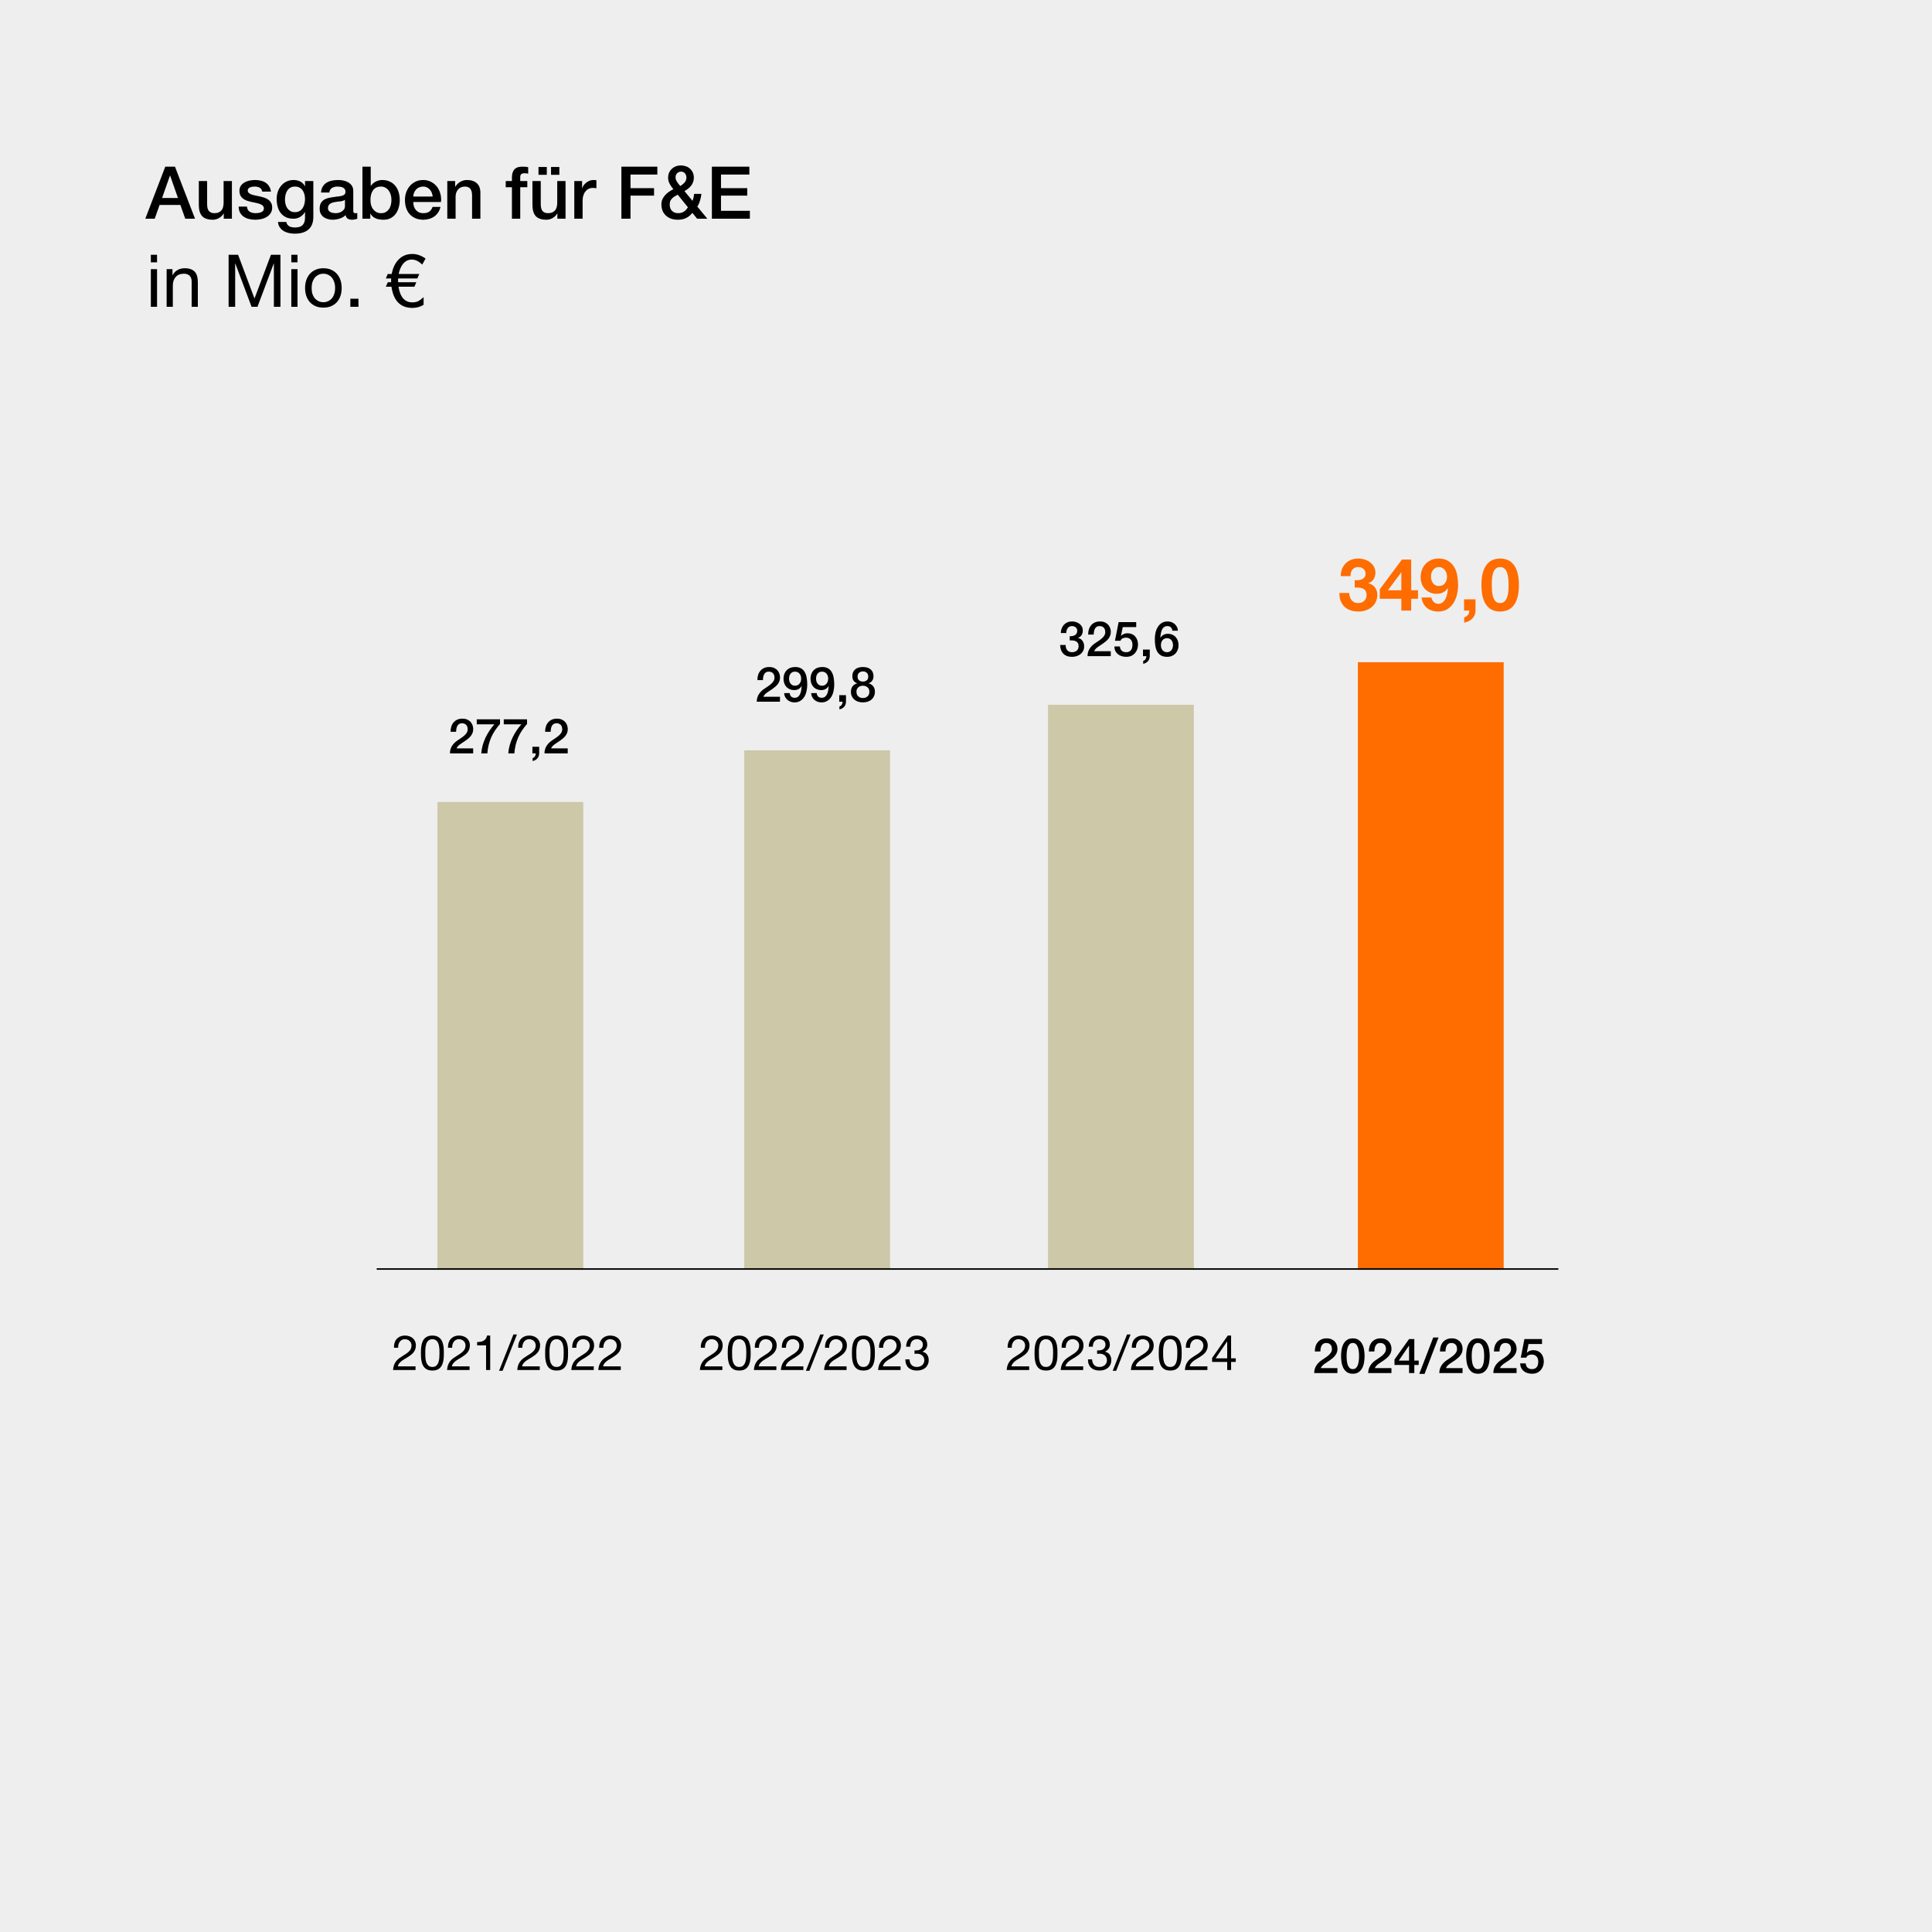
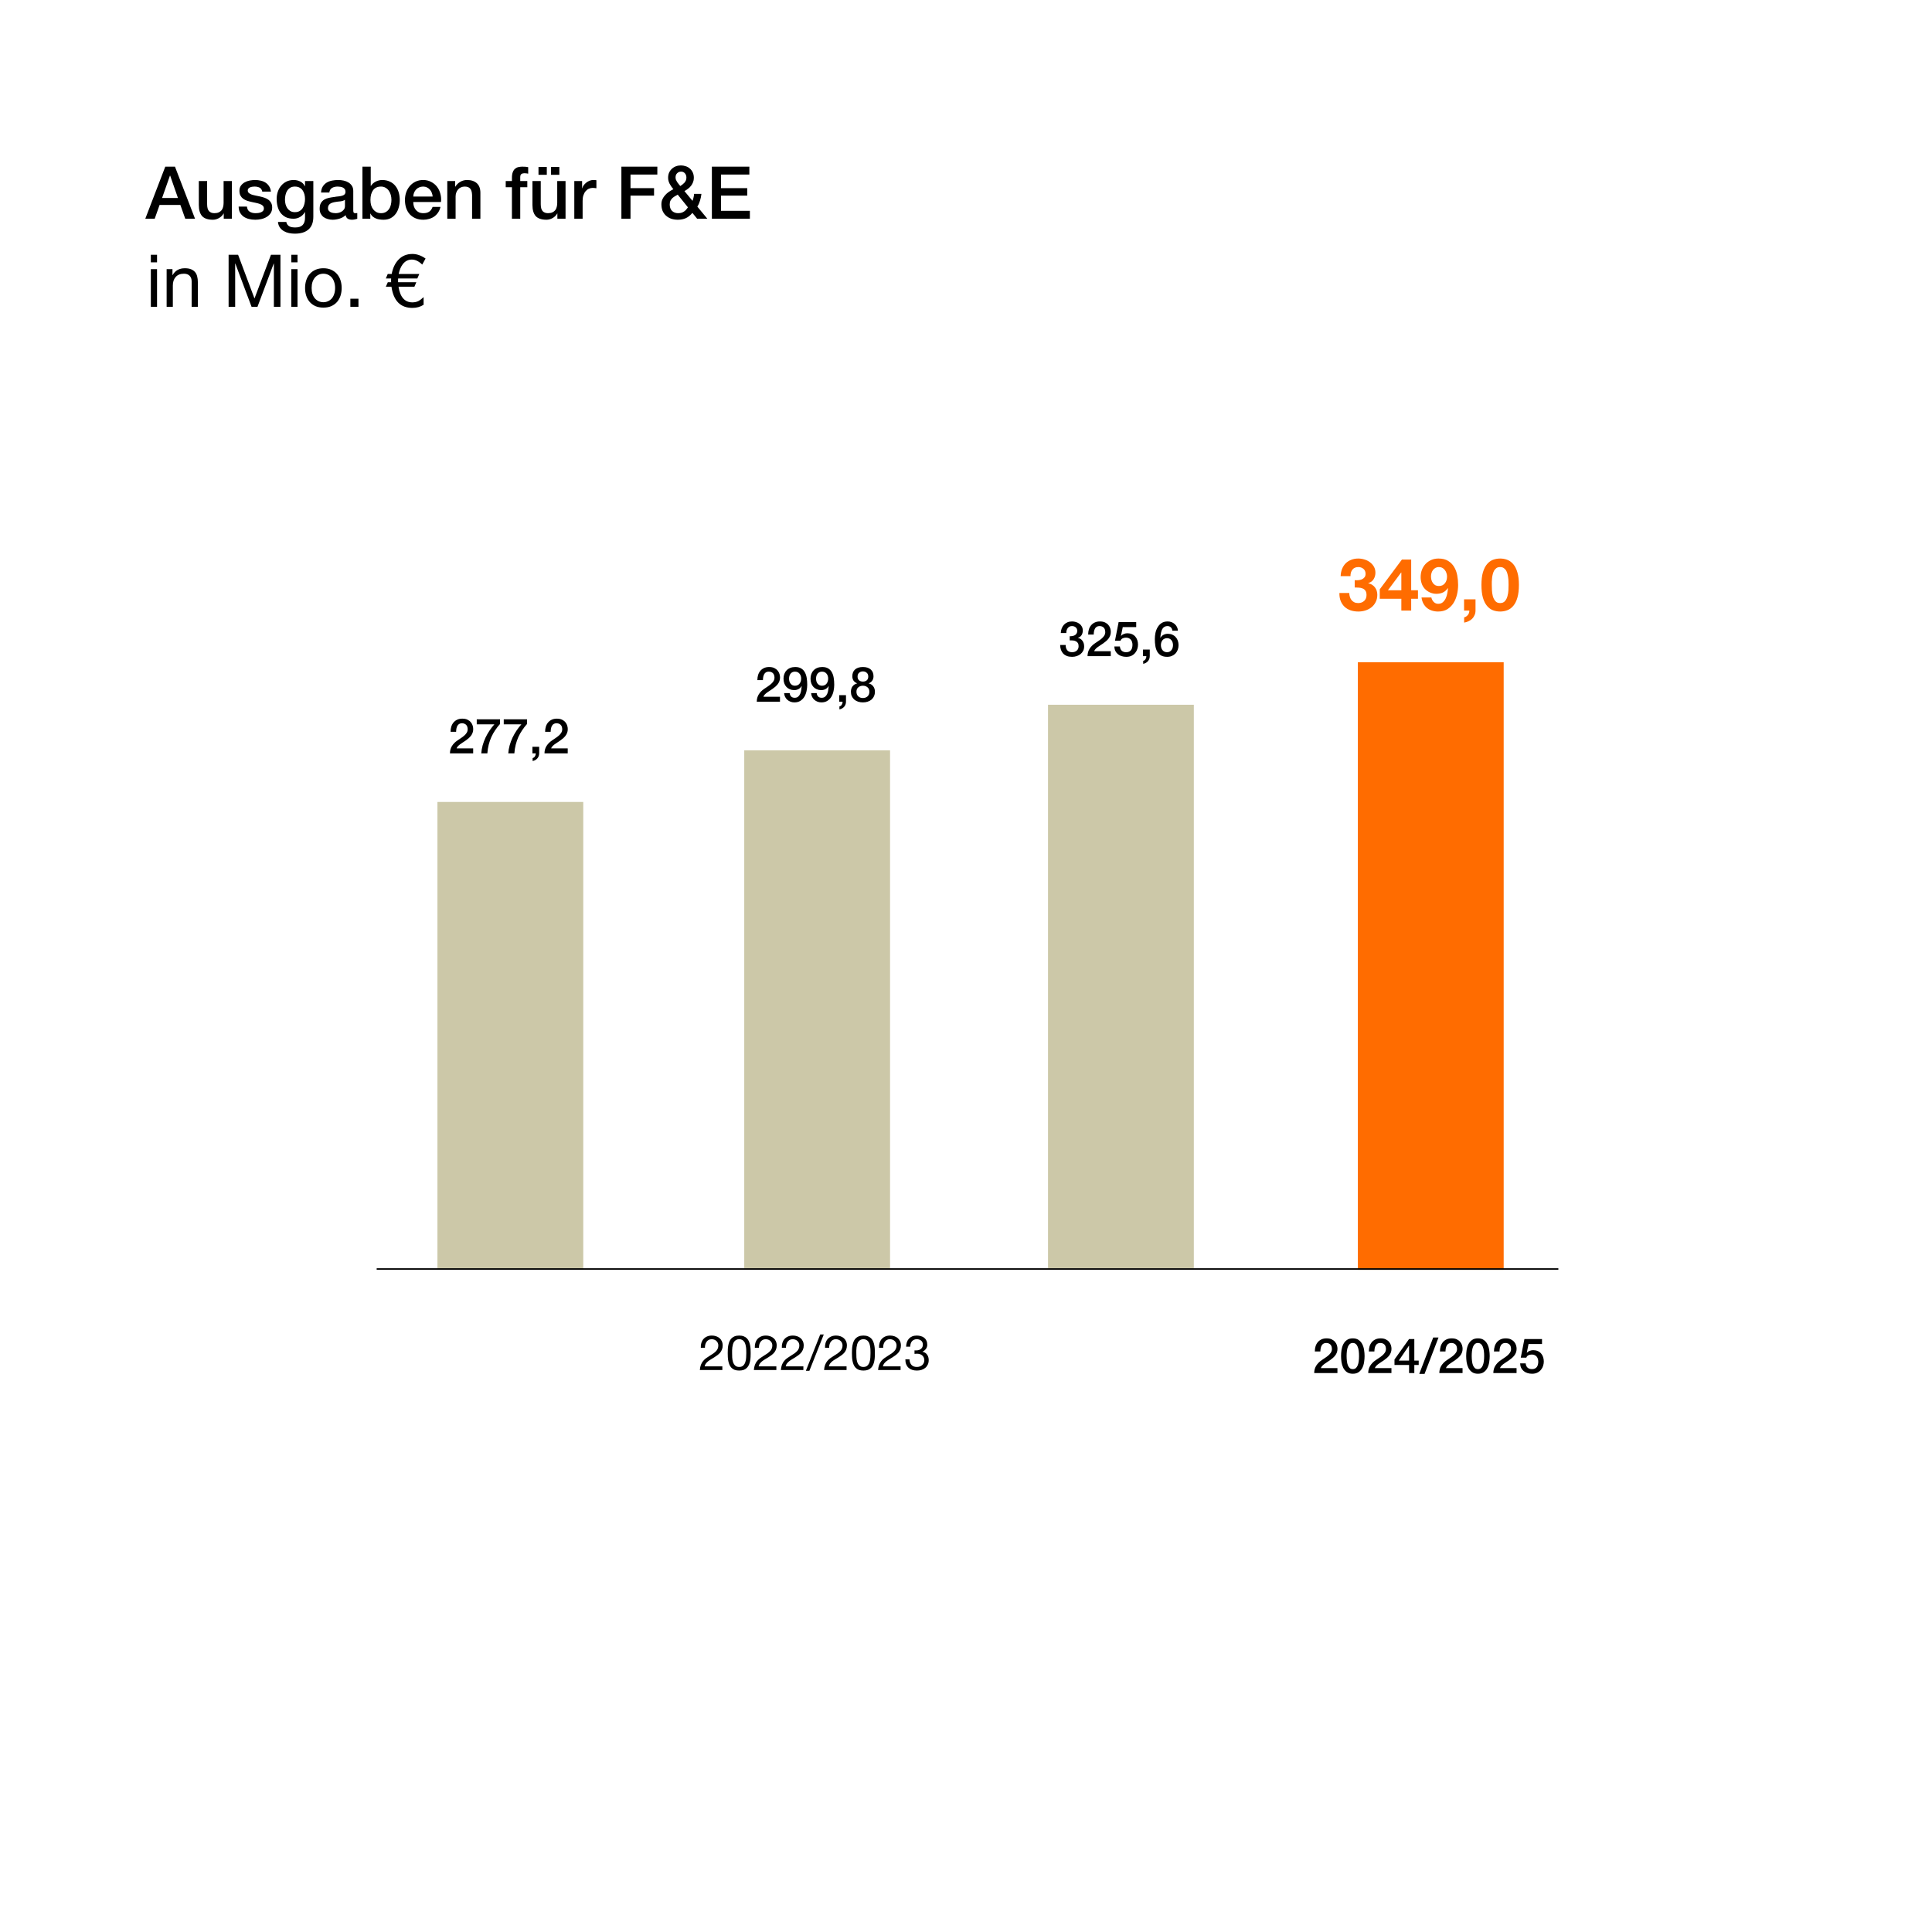
<svg xmlns="http://www.w3.org/2000/svg" width="636" height="636" viewBox="0 0 636 636" fill="none">
-   <rect width="636" height="636" fill="#EEEEEE" />
  <rect x="447" y="218" width="48" height="200" fill="#FF6C00" />
  <rect x="245" y="247" width="48" height="170.88" fill="#CCC8A8" />
  <rect x="345" y="232" width="48" height="185.59" fill="#CCC8A8" />
  <rect x="144" y="264" width="48" height="154" fill="#CCC8A8" />
  <path d="M445.96 190.992C446.328 191.024 446.72 191.024 447.136 190.992C447.552 190.96 447.936 190.872 448.288 190.728C448.656 190.568 448.952 190.344 449.176 190.056C449.416 189.768 449.536 189.384 449.536 188.904C449.536 188.184 449.296 187.632 448.816 187.248C448.336 186.864 447.784 186.672 447.16 186.672C446.296 186.672 445.64 186.96 445.192 187.536C444.76 188.096 444.552 188.808 444.568 189.672H441.328C441.36 188.808 441.512 188.024 441.784 187.32C442.072 186.6 442.464 185.984 442.96 185.472C443.472 184.96 444.08 184.568 444.784 184.296C445.488 184.008 446.272 183.864 447.136 183.864C447.808 183.864 448.48 183.968 449.152 184.176C449.824 184.368 450.424 184.664 450.952 185.064C451.496 185.464 451.936 185.952 452.272 186.528C452.608 187.104 452.776 187.768 452.776 188.52C452.776 189.336 452.576 190.056 452.176 190.68C451.792 191.304 451.208 191.728 450.424 191.952V192C451.352 192.208 452.08 192.656 452.608 193.344C453.136 194.032 453.4 194.856 453.4 195.816C453.4 196.696 453.224 197.48 452.872 198.168C452.536 198.856 452.08 199.432 451.504 199.896C450.928 200.36 450.264 200.712 449.512 200.952C448.76 201.192 447.976 201.312 447.16 201.312C446.216 201.312 445.352 201.176 444.568 200.904C443.8 200.632 443.144 200.24 442.6 199.728C442.056 199.2 441.632 198.56 441.328 197.808C441.04 197.056 440.904 196.192 440.92 195.216H444.16C444.176 195.664 444.248 196.096 444.376 196.512C444.504 196.912 444.688 197.264 444.928 197.568C445.168 197.856 445.464 198.088 445.816 198.264C446.184 198.44 446.616 198.528 447.112 198.528C447.88 198.528 448.528 198.296 449.056 197.832C449.584 197.352 449.848 196.704 449.848 195.888C449.848 195.248 449.72 194.76 449.464 194.424C449.224 194.088 448.912 193.848 448.528 193.704C448.144 193.544 447.72 193.456 447.256 193.44C446.808 193.408 446.376 193.392 445.96 193.392V190.992ZM461.312 188.472H461.24L456.896 194.304H461.312V188.472ZM461.312 197.112H454.208V193.992L461.504 184.2H464.552V194.304H466.784V197.112H464.552V201H461.312V197.112ZM473.64 192.912C474.104 192.912 474.504 192.832 474.84 192.672C475.176 192.496 475.456 192.264 475.68 191.976C475.904 191.688 476.072 191.36 476.184 190.992C476.296 190.608 476.352 190.208 476.352 189.792C476.352 189.408 476.288 189.032 476.16 188.664C476.048 188.28 475.872 187.944 475.632 187.656C475.408 187.352 475.128 187.112 474.792 186.936C474.456 186.76 474.072 186.672 473.64 186.672C473.24 186.672 472.88 186.76 472.56 186.936C472.24 187.112 471.968 187.344 471.744 187.632C471.52 187.92 471.352 188.248 471.24 188.616C471.128 188.984 471.072 189.36 471.072 189.744C471.072 190.144 471.12 190.536 471.216 190.92C471.328 191.288 471.488 191.624 471.696 191.928C471.904 192.216 472.168 192.456 472.488 192.648C472.824 192.824 473.208 192.912 473.64 192.912ZM471.192 196.68C471.304 197.24 471.56 197.728 471.96 198.144C472.36 198.56 472.856 198.768 473.448 198.768C474.072 198.768 474.584 198.592 474.984 198.24C475.384 197.872 475.704 197.432 475.944 196.92C476.184 196.392 476.352 195.832 476.448 195.24C476.56 194.648 476.632 194.12 476.664 193.656L476.616 193.608C476.152 194.28 475.608 194.76 474.984 195.048C474.36 195.336 473.64 195.48 472.824 195.48C472.104 195.48 471.4 195.328 470.712 195.024C470.024 194.704 469.44 194.28 468.96 193.752C468.512 193.24 468.184 192.656 467.976 192C467.768 191.344 467.664 190.68 467.664 190.008C467.664 189.144 467.8 188.344 468.072 187.608C468.36 186.856 468.76 186.208 469.272 185.664C469.8 185.104 470.424 184.664 471.144 184.344C471.864 184.024 472.664 183.864 473.544 183.864C474.824 183.864 475.872 184.12 476.688 184.632C477.52 185.128 478.184 185.792 478.68 186.624C479.176 187.44 479.52 188.368 479.712 189.408C479.904 190.448 480 191.496 480 192.552C480 193.592 479.88 194.632 479.64 195.672C479.4 196.712 479.016 197.656 478.488 198.504C477.96 199.336 477.28 200.016 476.448 200.544C475.616 201.056 474.6 201.312 473.4 201.312C472.68 201.312 472.008 201.208 471.384 201C470.76 200.808 470.208 200.512 469.728 200.112C469.248 199.712 468.856 199.224 468.552 198.648C468.248 198.072 468.048 197.416 467.952 196.68H471.192ZM481.96 197.304H485.728V201C485.728 201.544 485.624 202.04 485.416 202.488C485.224 202.952 484.96 203.352 484.624 203.688C484.288 204.024 483.888 204.296 483.424 204.504C482.976 204.728 482.496 204.88 481.984 204.96V203.232C482.224 203.184 482.448 203.088 482.656 202.944C482.88 202.8 483.072 202.624 483.232 202.416C483.392 202.224 483.512 202 483.592 201.744C483.672 201.504 483.704 201.256 483.688 201H481.96V197.304ZM491.088 192.528C491.088 193.008 491.104 193.592 491.136 194.28C491.168 194.952 491.264 195.608 491.424 196.248C491.6 196.872 491.872 197.408 492.24 197.856C492.608 198.304 493.136 198.528 493.824 198.528C494.528 198.528 495.064 198.304 495.432 197.856C495.816 197.408 496.088 196.872 496.248 196.248C496.424 195.608 496.528 194.952 496.56 194.28C496.592 193.592 496.608 193.008 496.608 192.528C496.608 192.24 496.6 191.896 496.584 191.496C496.584 191.08 496.552 190.656 496.488 190.224C496.44 189.792 496.36 189.368 496.248 188.952C496.152 188.52 496 188.136 495.792 187.8C495.584 187.464 495.32 187.192 495 186.984C494.68 186.776 494.288 186.672 493.824 186.672C493.36 186.672 492.968 186.776 492.648 186.984C492.344 187.192 492.088 187.464 491.88 187.8C491.688 188.136 491.536 188.52 491.424 188.952C491.312 189.368 491.232 189.792 491.184 190.224C491.136 190.656 491.104 191.08 491.088 191.496C491.088 191.896 491.088 192.24 491.088 192.528ZM487.68 192.528C487.68 190.896 487.84 189.528 488.16 188.424C488.496 187.304 488.944 186.408 489.504 185.736C490.064 185.064 490.712 184.584 491.448 184.296C492.2 184.008 492.992 183.864 493.824 183.864C494.672 183.864 495.464 184.008 496.2 184.296C496.952 184.584 497.608 185.064 498.168 185.736C498.744 186.408 499.192 187.304 499.512 188.424C499.848 189.528 500.016 190.896 500.016 192.528C500.016 194.208 499.848 195.616 499.512 196.752C499.192 197.872 498.744 198.768 498.168 199.44C497.608 200.112 496.952 200.592 496.2 200.88C495.464 201.168 494.672 201.312 493.824 201.312C492.992 201.312 492.2 201.168 491.448 200.88C490.712 200.592 490.064 200.112 489.504 199.44C488.944 198.768 488.496 197.872 488.16 196.752C487.84 195.616 487.68 194.208 487.68 192.528Z" fill="#FF6C00" />
  <path d="M256.764 231H249.116C249.127 230.072 249.351 229.261 249.788 228.568C250.226 227.875 250.823 227.272 251.58 226.76C251.943 226.493 252.322 226.237 252.716 225.992C253.111 225.736 253.474 225.464 253.804 225.176C254.135 224.888 254.407 224.579 254.62 224.248C254.834 223.907 254.946 223.517 254.956 223.08C254.956 222.877 254.93 222.664 254.876 222.44C254.834 222.205 254.743 221.992 254.604 221.8C254.466 221.597 254.274 221.432 254.028 221.304C253.783 221.165 253.463 221.096 253.068 221.096C252.706 221.096 252.402 221.171 252.156 221.32C251.922 221.459 251.73 221.656 251.58 221.912C251.442 222.157 251.335 222.451 251.26 222.792C251.196 223.133 251.159 223.501 251.148 223.896H249.324C249.324 223.277 249.404 222.707 249.564 222.184C249.735 221.651 249.986 221.192 250.316 220.808C250.647 220.424 251.047 220.125 251.516 219.912C251.996 219.688 252.551 219.576 253.18 219.576C253.863 219.576 254.434 219.688 254.892 219.912C255.351 220.136 255.719 220.419 255.996 220.76C256.284 221.101 256.487 221.475 256.604 221.88C256.722 222.275 256.78 222.653 256.78 223.016C256.78 223.464 256.711 223.869 256.572 224.232C256.434 224.595 256.247 224.931 256.012 225.24C255.778 225.539 255.511 225.816 255.212 226.072C254.914 226.328 254.604 226.568 254.284 226.792C253.964 227.016 253.644 227.229 253.324 227.432C253.004 227.635 252.706 227.837 252.428 228.04C252.162 228.243 251.927 228.456 251.724 228.68C251.522 228.893 251.383 229.123 251.308 229.368H256.764V231ZM259.959 228.168C260.001 228.627 260.161 229 260.439 229.288C260.727 229.565 261.111 229.704 261.591 229.704C262.081 229.704 262.471 229.576 262.759 229.32C263.057 229.053 263.287 228.728 263.447 228.344C263.607 227.949 263.713 227.533 263.767 227.096C263.831 226.648 263.879 226.237 263.911 225.864L263.879 225.832C263.633 226.269 263.297 226.605 262.871 226.84C262.444 227.064 261.975 227.176 261.463 227.176C260.929 227.176 260.444 227.085 260.007 226.904C259.58 226.723 259.212 226.472 258.903 226.152C258.593 225.821 258.353 225.427 258.183 224.968C258.012 224.499 257.927 223.976 257.927 223.4C257.927 222.856 258.012 222.355 258.183 221.896C258.353 221.427 258.604 221.021 258.935 220.68C259.265 220.328 259.671 220.056 260.151 219.864C260.631 219.672 261.175 219.576 261.783 219.576C262.572 219.576 263.223 219.731 263.735 220.04C264.247 220.339 264.647 220.755 264.935 221.288C265.233 221.811 265.441 222.429 265.559 223.144C265.676 223.859 265.735 224.621 265.735 225.432C265.735 226.104 265.66 226.781 265.511 227.464C265.372 228.147 265.137 228.771 264.807 229.336C264.476 229.891 264.039 230.344 263.495 230.696C262.961 231.048 262.3 231.224 261.511 231.224C261.063 231.224 260.641 231.149 260.247 231C259.852 230.851 259.5 230.643 259.191 230.376C258.892 230.109 258.647 229.789 258.455 229.416C258.263 229.043 258.156 228.627 258.135 228.168H259.959ZM261.703 221.096C261.372 221.096 261.084 221.16 260.839 221.288C260.593 221.405 260.391 221.571 260.231 221.784C260.071 221.997 259.948 222.243 259.863 222.52C259.788 222.797 259.751 223.085 259.751 223.384C259.751 223.693 259.788 223.992 259.863 224.28C259.948 224.557 260.071 224.803 260.231 225.016C260.391 225.229 260.593 225.405 260.839 225.544C261.084 225.672 261.372 225.736 261.703 225.736C262.044 225.736 262.343 225.672 262.599 225.544C262.855 225.416 263.063 225.245 263.223 225.032C263.393 224.808 263.521 224.557 263.607 224.28C263.692 223.992 263.735 223.693 263.735 223.384C263.735 223.085 263.692 222.797 263.607 222.52C263.521 222.243 263.393 222.003 263.223 221.8C263.063 221.587 262.855 221.416 262.599 221.288C262.343 221.16 262.044 221.096 261.703 221.096ZM268.849 228.168C268.892 228.627 269.052 229 269.329 229.288C269.617 229.565 270.001 229.704 270.481 229.704C270.972 229.704 271.361 229.576 271.649 229.32C271.948 229.053 272.177 228.728 272.337 228.344C272.497 227.949 272.604 227.533 272.657 227.096C272.721 226.648 272.769 226.237 272.801 225.864L272.769 225.832C272.524 226.269 272.188 226.605 271.761 226.84C271.335 227.064 270.865 227.176 270.353 227.176C269.82 227.176 269.335 227.085 268.897 226.904C268.471 226.723 268.103 226.472 267.793 226.152C267.484 225.821 267.244 225.427 267.073 224.968C266.903 224.499 266.817 223.976 266.817 223.4C266.817 222.856 266.903 222.355 267.073 221.896C267.244 221.427 267.495 221.021 267.825 220.68C268.156 220.328 268.561 220.056 269.041 219.864C269.521 219.672 270.065 219.576 270.673 219.576C271.463 219.576 272.113 219.731 272.625 220.04C273.137 220.339 273.537 220.755 273.825 221.288C274.124 221.811 274.332 222.429 274.449 223.144C274.567 223.859 274.625 224.621 274.625 225.432C274.625 226.104 274.551 226.781 274.401 227.464C274.263 228.147 274.028 228.771 273.697 229.336C273.367 229.891 272.929 230.344 272.385 230.696C271.852 231.048 271.191 231.224 270.401 231.224C269.953 231.224 269.532 231.149 269.137 231C268.743 230.851 268.391 230.643 268.081 230.376C267.783 230.109 267.537 229.789 267.345 229.416C267.153 229.043 267.047 228.627 267.025 228.168H268.849ZM270.593 221.096C270.263 221.096 269.975 221.16 269.729 221.288C269.484 221.405 269.281 221.571 269.121 221.784C268.961 221.997 268.839 222.243 268.753 222.52C268.679 222.797 268.641 223.085 268.641 223.384C268.641 223.693 268.679 223.992 268.753 224.28C268.839 224.557 268.961 224.803 269.121 225.016C269.281 225.229 269.484 225.405 269.729 225.544C269.975 225.672 270.263 225.736 270.593 225.736C270.935 225.736 271.233 225.672 271.489 225.544C271.745 225.416 271.953 225.245 272.113 225.032C272.284 224.808 272.412 224.557 272.497 224.28C272.583 223.992 272.625 223.693 272.625 223.384C272.625 223.085 272.583 222.797 272.497 222.52C272.412 222.243 272.284 222.003 272.113 221.8C271.953 221.587 271.745 221.416 271.489 221.288C271.233 221.16 270.935 221.096 270.593 221.096ZM276.268 228.84H278.492V231C278.481 231.661 278.279 232.216 277.884 232.664C277.489 233.112 276.972 233.4 276.332 233.528V232.552C276.684 232.467 276.945 232.269 277.116 231.96C277.297 231.661 277.383 231.341 277.372 231H276.268V228.84ZM284.065 221.016C283.575 221.016 283.159 221.165 282.817 221.464C282.476 221.752 282.305 222.173 282.305 222.728C282.305 223.261 282.471 223.672 282.801 223.96C283.132 224.237 283.553 224.376 284.065 224.376C284.577 224.376 284.999 224.237 285.329 223.96C285.66 223.672 285.825 223.261 285.825 222.728C285.825 222.173 285.655 221.752 285.313 221.464C284.972 221.165 284.556 221.016 284.065 221.016ZM284.065 231.224C283.5 231.224 282.972 231.144 282.481 230.984C282.001 230.824 281.585 230.595 281.233 230.296C280.881 229.987 280.604 229.613 280.401 229.176C280.209 228.739 280.113 228.248 280.113 227.704C280.113 227 280.295 226.408 280.657 225.928C281.031 225.448 281.532 225.128 282.161 224.968V224.936C281.649 224.744 281.255 224.451 280.977 224.056C280.711 223.651 280.577 223.176 280.577 222.632C280.577 221.672 280.876 220.925 281.473 220.392C282.081 219.848 282.945 219.576 284.065 219.576C285.185 219.576 286.044 219.848 286.641 220.392C287.249 220.925 287.553 221.672 287.553 222.632C287.553 223.176 287.415 223.651 287.137 224.056C286.871 224.451 286.481 224.744 285.969 224.936V224.968C286.599 225.128 287.095 225.448 287.457 225.928C287.831 226.408 288.017 227 288.017 227.704C288.017 228.248 287.916 228.739 287.713 229.176C287.521 229.613 287.249 229.987 286.897 230.296C286.545 230.595 286.124 230.824 285.633 230.984C285.153 231.144 284.631 231.224 284.065 231.224ZM284.065 229.784C284.673 229.784 285.18 229.603 285.585 229.24C285.991 228.877 286.193 228.365 286.193 227.704C286.193 227.085 285.991 226.605 285.585 226.264C285.18 225.912 284.673 225.736 284.065 225.736C283.457 225.736 282.951 225.912 282.545 226.264C282.14 226.605 281.937 227.085 281.937 227.704C281.937 228.365 282.14 228.877 282.545 229.24C282.951 229.603 283.457 229.784 284.065 229.784Z" fill="black" />
  <path d="M352.14 209.44C352.439 209.451 352.738 209.429 353.036 209.376C353.335 209.323 353.602 209.232 353.836 209.104C354.071 208.965 354.258 208.779 354.396 208.544C354.546 208.309 354.62 208.021 354.62 207.68C354.62 207.2 354.455 206.816 354.124 206.528C353.804 206.24 353.388 206.096 352.876 206.096C352.556 206.096 352.279 206.16 352.044 206.288C351.81 206.416 351.612 206.592 351.452 206.816C351.303 207.029 351.191 207.275 351.116 207.552C351.042 207.819 351.01 208.096 351.02 208.384H349.196C349.218 207.84 349.319 207.339 349.5 206.88C349.682 206.411 349.927 206.005 350.236 205.664C350.556 205.323 350.94 205.056 351.388 204.864C351.836 204.672 352.343 204.576 352.908 204.576C353.346 204.576 353.772 204.64 354.188 204.768C354.615 204.896 354.994 205.083 355.324 205.328C355.666 205.573 355.938 205.888 356.14 206.272C356.343 206.645 356.444 207.077 356.444 207.568C356.444 208.133 356.316 208.629 356.06 209.056C355.804 209.472 355.404 209.776 354.86 209.968V210C355.5 210.128 355.996 210.448 356.348 210.96C356.711 211.461 356.892 212.075 356.892 212.8C356.892 213.333 356.786 213.813 356.572 214.24C356.359 214.656 356.071 215.013 355.708 215.312C355.346 215.6 354.924 215.824 354.444 215.984C353.964 216.144 353.458 216.224 352.924 216.224C352.274 216.224 351.703 216.133 351.212 215.952C350.732 215.76 350.327 215.493 349.996 215.152C349.676 214.811 349.431 214.4 349.26 213.92C349.09 213.44 348.999 212.907 348.988 212.32H350.812C350.791 213.003 350.956 213.573 351.308 214.032C351.671 214.48 352.21 214.704 352.924 214.704C353.532 214.704 354.039 214.533 354.444 214.192C354.86 213.84 355.068 213.344 355.068 212.704C355.068 212.267 354.983 211.92 354.812 211.664C354.642 211.408 354.418 211.216 354.14 211.088C353.863 210.949 353.548 210.864 353.196 210.832C352.855 210.8 352.503 210.789 352.14 210.8V209.44ZM365.655 216H358.007C358.017 215.072 358.241 214.261 358.679 213.568C359.116 212.875 359.713 212.272 360.471 211.76C360.833 211.493 361.212 211.237 361.607 210.992C362.001 210.736 362.364 210.464 362.695 210.176C363.025 209.888 363.297 209.579 363.511 209.248C363.724 208.907 363.836 208.517 363.847 208.08C363.847 207.877 363.82 207.664 363.767 207.44C363.724 207.205 363.633 206.992 363.495 206.8C363.356 206.597 363.164 206.432 362.919 206.304C362.673 206.165 362.353 206.096 361.959 206.096C361.596 206.096 361.292 206.171 361.047 206.32C360.812 206.459 360.62 206.656 360.471 206.912C360.332 207.157 360.225 207.451 360.151 207.792C360.087 208.133 360.049 208.501 360.039 208.896H358.215C358.215 208.277 358.295 207.707 358.455 207.184C358.625 206.651 358.876 206.192 359.207 205.808C359.537 205.424 359.937 205.125 360.407 204.912C360.887 204.688 361.441 204.576 362.071 204.576C362.753 204.576 363.324 204.688 363.783 204.912C364.241 205.136 364.609 205.419 364.887 205.76C365.175 206.101 365.377 206.475 365.495 206.88C365.612 207.275 365.671 207.653 365.671 208.016C365.671 208.464 365.601 208.869 365.463 209.232C365.324 209.595 365.137 209.931 364.903 210.24C364.668 210.539 364.401 210.816 364.103 211.072C363.804 211.328 363.495 211.568 363.175 211.792C362.855 212.016 362.535 212.229 362.215 212.432C361.895 212.635 361.596 212.837 361.319 213.04C361.052 213.243 360.817 213.456 360.615 213.68C360.412 213.893 360.273 214.123 360.199 214.368H365.655V216ZM368.241 204.8H374.033V206.432H369.601L369.025 209.28L369.057 209.312C369.303 209.035 369.612 208.827 369.985 208.688C370.369 208.539 370.748 208.464 371.121 208.464C371.676 208.464 372.172 208.56 372.609 208.752C373.047 208.933 373.415 209.195 373.713 209.536C374.012 209.867 374.236 210.261 374.385 210.72C374.545 211.179 374.625 211.675 374.625 212.208C374.625 212.656 374.551 213.12 374.401 213.6C374.263 214.069 374.033 214.501 373.713 214.896C373.404 215.28 373.004 215.6 372.513 215.856C372.023 216.101 371.436 216.224 370.753 216.224C370.209 216.224 369.703 216.149 369.233 216C368.775 215.861 368.369 215.648 368.017 215.36C367.665 215.072 367.383 214.72 367.169 214.304C366.967 213.877 366.855 213.381 366.833 212.816H368.657C368.711 213.424 368.919 213.893 369.281 214.224C369.644 214.544 370.124 214.704 370.721 214.704C371.105 214.704 371.431 214.64 371.697 214.512C371.964 214.384 372.177 214.208 372.337 213.984C372.508 213.76 372.625 213.499 372.689 213.2C372.764 212.901 372.801 212.581 372.801 212.24C372.801 211.931 372.759 211.637 372.673 211.36C372.588 211.072 372.46 210.821 372.289 210.608C372.119 210.395 371.895 210.224 371.617 210.096C371.351 209.968 371.036 209.904 370.673 209.904C370.289 209.904 369.927 209.979 369.585 210.128C369.255 210.267 369.015 210.533 368.865 210.928H367.041L368.241 204.8ZM376.268 213.84H378.492V216C378.481 216.661 378.279 217.216 377.884 217.664C377.489 218.112 376.972 218.4 376.332 218.528V217.552C376.684 217.467 376.945 217.269 377.116 216.96C377.297 216.661 377.383 216.341 377.372 216H376.268V213.84ZM385.937 207.632C385.895 207.173 385.729 206.805 385.441 206.528C385.164 206.24 384.785 206.096 384.305 206.096C383.975 206.096 383.687 206.16 383.441 206.288C383.207 206.405 383.004 206.565 382.833 206.768C382.673 206.971 382.54 207.205 382.433 207.472C382.337 207.728 382.257 208 382.193 208.288C382.129 208.576 382.081 208.864 382.049 209.152C382.028 209.429 382.007 209.691 381.985 209.936L382.017 209.968C382.263 209.52 382.599 209.189 383.025 208.976C383.463 208.752 383.932 208.64 384.433 208.64C384.988 208.64 385.484 208.736 385.921 208.928C386.359 209.12 386.727 209.387 387.025 209.728C387.335 210.059 387.569 210.453 387.729 210.912C387.889 211.371 387.969 211.867 387.969 212.4C387.969 212.944 387.879 213.451 387.697 213.92C387.527 214.379 387.276 214.784 386.945 215.136C386.615 215.477 386.22 215.744 385.761 215.936C385.303 216.128 384.796 216.224 384.241 216.224C383.42 216.224 382.743 216.075 382.209 215.776C381.687 215.467 381.271 215.051 380.961 214.528C380.663 213.995 380.455 213.376 380.337 212.672C380.22 211.957 380.161 211.189 380.161 210.368C380.161 209.696 380.231 209.019 380.369 208.336C380.519 207.653 380.759 207.035 381.089 206.48C381.42 205.915 381.852 205.456 382.385 205.104C382.929 204.752 383.596 204.576 384.385 204.576C384.833 204.576 385.255 204.651 385.649 204.8C386.044 204.949 386.391 205.157 386.689 205.424C386.999 205.691 387.249 206.011 387.441 206.384C387.633 206.757 387.74 207.173 387.761 207.632H385.937ZM384.177 214.704C384.508 214.704 384.796 214.64 385.041 214.512C385.287 214.373 385.489 214.197 385.649 213.984C385.82 213.771 385.943 213.525 386.017 213.248C386.103 212.96 386.145 212.667 386.145 212.368C386.145 212.069 386.103 211.781 386.017 211.504C385.943 211.227 385.82 210.987 385.649 210.784C385.489 210.571 385.287 210.4 385.041 210.272C384.796 210.144 384.508 210.08 384.177 210.08C383.847 210.08 383.553 210.144 383.297 210.272C383.052 210.389 382.844 210.555 382.673 210.768C382.503 210.971 382.375 211.211 382.289 211.488C382.204 211.765 382.161 212.059 382.161 212.368C382.161 212.677 382.204 212.971 382.289 213.248C382.375 213.525 382.503 213.776 382.673 214C382.844 214.213 383.052 214.384 383.297 214.512C383.553 214.64 383.847 214.704 384.177 214.704Z" fill="black" />
  <path d="M155.764 248H148.116C148.127 247.072 148.351 246.261 148.788 245.568C149.226 244.875 149.823 244.272 150.58 243.76C150.943 243.493 151.322 243.237 151.716 242.992C152.111 242.736 152.474 242.464 152.804 242.176C153.135 241.888 153.407 241.579 153.62 241.248C153.834 240.907 153.946 240.517 153.956 240.08C153.956 239.877 153.93 239.664 153.876 239.44C153.834 239.205 153.743 238.992 153.604 238.8C153.466 238.597 153.274 238.432 153.028 238.304C152.783 238.165 152.463 238.096 152.068 238.096C151.706 238.096 151.402 238.171 151.156 238.32C150.922 238.459 150.73 238.656 150.58 238.912C150.442 239.157 150.335 239.451 150.26 239.792C150.196 240.133 150.159 240.501 150.148 240.896H148.324C148.324 240.277 148.404 239.707 148.564 239.184C148.735 238.651 148.986 238.192 149.316 237.808C149.647 237.424 150.047 237.125 150.516 236.912C150.996 236.688 151.551 236.576 152.18 236.576C152.863 236.576 153.434 236.688 153.892 236.912C154.351 237.136 154.719 237.419 154.996 237.76C155.284 238.101 155.487 238.475 155.604 238.88C155.722 239.275 155.78 239.653 155.78 240.016C155.78 240.464 155.711 240.869 155.572 241.232C155.434 241.595 155.247 241.931 155.012 242.24C154.778 242.539 154.511 242.816 154.212 243.072C153.914 243.328 153.604 243.568 153.284 243.792C152.964 244.016 152.644 244.229 152.324 244.432C152.004 244.635 151.706 244.837 151.428 245.04C151.162 245.243 150.927 245.456 150.724 245.68C150.522 245.893 150.383 246.123 150.308 246.368H155.764V248ZM156.943 236.8H164.607V238.32C164.02 238.981 163.487 239.669 163.007 240.384C162.527 241.088 162.105 241.84 161.743 242.64C161.391 243.429 161.103 244.267 160.879 245.152C160.655 246.037 160.505 246.987 160.431 248H158.431C158.495 247.115 158.644 246.24 158.879 245.376C159.124 244.512 159.433 243.675 159.807 242.864C160.191 242.053 160.633 241.275 161.135 240.528C161.636 239.781 162.175 239.083 162.751 238.432H156.943V236.8ZM165.833 236.8H173.497V238.32C172.911 238.981 172.377 239.669 171.897 240.384C171.417 241.088 170.996 241.84 170.633 242.64C170.281 243.429 169.993 244.267 169.769 245.152C169.545 246.037 169.396 246.987 169.321 248H167.321C167.385 247.115 167.535 246.24 167.769 245.376C168.015 244.512 168.324 243.675 168.697 242.864C169.081 242.053 169.524 241.275 170.025 240.528C170.527 239.781 171.065 239.083 171.641 238.432H165.833V236.8ZM175.268 245.84H177.492V248C177.481 248.661 177.279 249.216 176.884 249.664C176.489 250.112 175.972 250.4 175.332 250.528V249.552C175.684 249.467 175.945 249.269 176.116 248.96C176.297 248.661 176.383 248.341 176.372 248H175.268V245.84ZM186.889 248H179.241C179.252 247.072 179.476 246.261 179.913 245.568C180.351 244.875 180.948 244.272 181.705 243.76C182.068 243.493 182.447 243.237 182.841 242.992C183.236 242.736 183.599 242.464 183.929 242.176C184.26 241.888 184.532 241.579 184.745 241.248C184.959 240.907 185.071 240.517 185.081 240.08C185.081 239.877 185.055 239.664 185.001 239.44C184.959 239.205 184.868 238.992 184.729 238.8C184.591 238.597 184.399 238.432 184.153 238.304C183.908 238.165 183.588 238.096 183.193 238.096C182.831 238.096 182.527 238.171 182.281 238.32C182.047 238.459 181.855 238.656 181.705 238.912C181.567 239.157 181.46 239.451 181.385 239.792C181.321 240.133 181.284 240.501 181.273 240.896H179.449C179.449 240.277 179.529 239.707 179.689 239.184C179.86 238.651 180.111 238.192 180.441 237.808C180.772 237.424 181.172 237.125 181.641 236.912C182.121 236.688 182.676 236.576 183.305 236.576C183.988 236.576 184.559 236.688 185.017 236.912C185.476 237.136 185.844 237.419 186.121 237.76C186.409 238.101 186.612 238.475 186.729 238.88C186.847 239.275 186.905 239.653 186.905 240.016C186.905 240.464 186.836 240.869 186.697 241.232C186.559 241.595 186.372 241.931 186.137 242.24C185.903 242.539 185.636 242.816 185.337 243.072C185.039 243.328 184.729 243.568 184.409 243.792C184.089 244.016 183.769 244.229 183.449 244.432C183.129 244.635 182.831 244.837 182.553 245.04C182.287 245.243 182.052 245.456 181.849 245.68C181.647 245.893 181.508 246.123 181.433 246.368H186.889V248Z" fill="black" />
-   <path d="M129.704 443.672C129.672 443.096 129.731 442.563 129.88 442.072C130.029 441.581 130.259 441.16 130.568 440.808C130.888 440.445 131.283 440.163 131.752 439.96C132.221 439.757 132.755 439.656 133.352 439.656C133.843 439.656 134.301 439.731 134.728 439.88C135.165 440.019 135.544 440.227 135.864 440.504C136.184 440.771 136.435 441.107 136.616 441.512C136.808 441.917 136.904 442.387 136.904 442.92C136.904 443.421 136.824 443.864 136.664 444.248C136.515 444.632 136.312 444.979 136.056 445.288C135.8 445.587 135.507 445.859 135.176 446.104C134.845 446.349 134.504 446.584 134.152 446.808C133.8 447.021 133.448 447.235 133.096 447.448C132.744 447.651 132.419 447.869 132.12 448.104C131.832 448.339 131.581 448.595 131.368 448.872C131.165 449.139 131.032 449.448 130.968 449.8H136.792V451H129.384C129.437 450.328 129.555 449.757 129.736 449.288C129.928 448.808 130.168 448.392 130.456 448.04C130.744 447.688 131.069 447.379 131.432 447.112C131.795 446.845 132.173 446.595 132.568 446.36C133.048 446.061 133.469 445.789 133.832 445.544C134.195 445.288 134.493 445.032 134.728 444.776C134.973 444.52 135.155 444.243 135.272 443.944C135.4 443.645 135.464 443.299 135.464 442.904C135.464 442.595 135.405 442.317 135.288 442.072C135.171 441.816 135.011 441.597 134.808 441.416C134.616 441.235 134.387 441.096 134.12 441C133.853 440.904 133.571 440.856 133.272 440.856C132.877 440.856 132.536 440.941 132.248 441.112C131.971 441.272 131.741 441.485 131.56 441.752C131.379 442.019 131.245 442.323 131.16 442.664C131.085 442.995 131.053 443.331 131.064 443.672H129.704ZM140.003 445.416C140.003 445.843 140.013 446.323 140.035 446.856C140.067 447.379 140.152 447.875 140.291 448.344C140.44 448.803 140.675 449.192 140.995 449.512C141.315 449.832 141.763 449.992 142.339 449.992C142.915 449.992 143.363 449.832 143.683 449.512C144.003 449.192 144.232 448.803 144.371 448.344C144.52 447.875 144.605 447.379 144.627 446.856C144.659 446.323 144.675 445.843 144.675 445.416C144.675 445.139 144.669 444.835 144.659 444.504C144.659 444.163 144.632 443.827 144.579 443.496C144.536 443.155 144.467 442.824 144.371 442.504C144.285 442.184 144.152 441.907 143.971 441.672C143.8 441.427 143.581 441.229 143.315 441.08C143.048 440.931 142.723 440.856 142.339 440.856C141.955 440.856 141.629 440.931 141.363 441.08C141.096 441.229 140.872 441.427 140.691 441.672C140.52 441.907 140.387 442.184 140.291 442.504C140.205 442.824 140.136 443.155 140.083 443.496C140.04 443.827 140.013 444.163 140.003 444.504C140.003 444.835 140.003 445.139 140.003 445.416ZM138.563 445.432C138.563 445.016 138.573 444.584 138.595 444.136C138.616 443.688 138.669 443.251 138.755 442.824C138.84 442.397 138.963 441.992 139.123 441.608C139.283 441.224 139.501 440.888 139.779 440.6C140.056 440.312 140.403 440.083 140.819 439.912C141.245 439.741 141.752 439.656 142.339 439.656C142.925 439.656 143.427 439.741 143.843 439.912C144.269 440.083 144.621 440.312 144.899 440.6C145.176 440.888 145.395 441.224 145.555 441.608C145.715 441.992 145.837 442.397 145.923 442.824C146.008 443.251 146.061 443.688 146.083 444.136C146.104 444.584 146.115 445.016 146.115 445.432C146.115 445.848 146.104 446.28 146.083 446.728C146.061 447.176 146.008 447.613 145.923 448.04C145.837 448.467 145.715 448.872 145.555 449.256C145.395 449.629 145.176 449.96 144.899 450.248C144.621 450.536 144.275 450.765 143.859 450.936C143.443 451.096 142.936 451.176 142.339 451.176C141.752 451.176 141.245 451.096 140.819 450.936C140.403 450.765 140.056 450.536 139.779 450.248C139.501 449.96 139.283 449.629 139.123 449.256C138.963 448.872 138.84 448.467 138.755 448.04C138.669 447.613 138.616 447.176 138.595 446.728C138.573 446.28 138.563 445.848 138.563 445.432ZM147.485 443.672C147.453 443.096 147.512 442.563 147.661 442.072C147.811 441.581 148.04 441.16 148.349 440.808C148.669 440.445 149.064 440.163 149.533 439.96C150.003 439.757 150.536 439.656 151.133 439.656C151.624 439.656 152.083 439.731 152.509 439.88C152.947 440.019 153.325 440.227 153.645 440.504C153.965 440.771 154.216 441.107 154.397 441.512C154.589 441.917 154.685 442.387 154.685 442.92C154.685 443.421 154.605 443.864 154.445 444.248C154.296 444.632 154.093 444.979 153.837 445.288C153.581 445.587 153.288 445.859 152.957 446.104C152.627 446.349 152.285 446.584 151.933 446.808C151.581 447.021 151.229 447.235 150.877 447.448C150.525 447.651 150.2 447.869 149.901 448.104C149.613 448.339 149.363 448.595 149.149 448.872C148.947 449.139 148.813 449.448 148.749 449.8H154.573V451H147.165C147.219 450.328 147.336 449.757 147.517 449.288C147.709 448.808 147.949 448.392 148.237 448.04C148.525 447.688 148.851 447.379 149.213 447.112C149.576 446.845 149.955 446.595 150.349 446.36C150.829 446.061 151.251 445.789 151.613 445.544C151.976 445.288 152.275 445.032 152.509 444.776C152.755 444.52 152.936 444.243 153.053 443.944C153.181 443.645 153.245 443.299 153.245 442.904C153.245 442.595 153.187 442.317 153.069 442.072C152.952 441.816 152.792 441.597 152.589 441.416C152.397 441.235 152.168 441.096 151.901 441C151.635 440.904 151.352 440.856 151.053 440.856C150.659 440.856 150.317 440.941 150.029 441.112C149.752 441.272 149.523 441.485 149.341 441.752C149.16 442.019 149.027 442.323 148.941 442.664C148.867 442.995 148.835 443.331 148.845 443.672H147.485ZM161.368 451H160.008V442.872H157.064V441.784C157.448 441.784 157.821 441.757 158.184 441.704C158.547 441.64 158.872 441.528 159.16 441.368C159.459 441.208 159.709 440.989 159.912 440.712C160.115 440.435 160.253 440.083 160.328 439.656H161.368V451ZM169.011 439.304H170.179L165.443 451.256H164.29L169.011 439.304ZM170.595 443.672C170.563 443.096 170.621 442.563 170.771 442.072C170.92 441.581 171.149 441.16 171.459 440.808C171.779 440.445 172.173 440.163 172.643 439.96C173.112 439.757 173.645 439.656 174.243 439.656C174.733 439.656 175.192 439.731 175.619 439.88C176.056 440.019 176.435 440.227 176.755 440.504C177.075 440.771 177.325 441.107 177.507 441.512C177.699 441.917 177.795 442.387 177.795 442.92C177.795 443.421 177.715 443.864 177.555 444.248C177.405 444.632 177.203 444.979 176.947 445.288C176.691 445.587 176.397 445.859 176.067 446.104C175.736 446.349 175.395 446.584 175.043 446.808C174.691 447.021 174.339 447.235 173.987 447.448C173.635 447.651 173.309 447.869 173.011 448.104C172.723 448.339 172.472 448.595 172.259 448.872C172.056 449.139 171.923 449.448 171.859 449.8H177.683V451H170.275C170.328 450.328 170.445 449.757 170.627 449.288C170.819 448.808 171.059 448.392 171.347 448.04C171.635 447.688 171.96 447.379 172.323 447.112C172.685 446.845 173.064 446.595 173.459 446.36C173.939 446.061 174.36 445.789 174.723 445.544C175.085 445.288 175.384 445.032 175.619 444.776C175.864 444.52 176.045 444.243 176.163 443.944C176.291 443.645 176.355 443.299 176.355 442.904C176.355 442.595 176.296 442.317 176.179 442.072C176.061 441.816 175.901 441.597 175.699 441.416C175.507 441.235 175.277 441.096 175.011 441C174.744 440.904 174.461 440.856 174.163 440.856C173.768 440.856 173.427 440.941 173.139 441.112C172.861 441.272 172.632 441.485 172.451 441.752C172.269 442.019 172.136 442.323 172.051 442.664C171.976 442.995 171.944 443.331 171.955 443.672H170.595ZM180.893 445.416C180.893 445.843 180.904 446.323 180.925 446.856C180.957 447.379 181.043 447.875 181.181 448.344C181.331 448.803 181.565 449.192 181.885 449.512C182.205 449.832 182.653 449.992 183.229 449.992C183.805 449.992 184.253 449.832 184.573 449.512C184.893 449.192 185.123 448.803 185.261 448.344C185.411 447.875 185.496 447.379 185.517 446.856C185.549 446.323 185.565 445.843 185.565 445.416C185.565 445.139 185.56 444.835 185.549 444.504C185.549 444.163 185.523 443.827 185.469 443.496C185.427 443.155 185.357 442.824 185.261 442.504C185.176 442.184 185.043 441.907 184.861 441.672C184.691 441.427 184.472 441.229 184.205 441.08C183.939 440.931 183.613 440.856 183.229 440.856C182.845 440.856 182.52 440.931 182.253 441.08C181.987 441.229 181.763 441.427 181.581 441.672C181.411 441.907 181.277 442.184 181.181 442.504C181.096 442.824 181.027 443.155 180.973 443.496C180.931 443.827 180.904 444.163 180.893 444.504C180.893 444.835 180.893 445.139 180.893 445.416ZM179.453 445.432C179.453 445.016 179.464 444.584 179.485 444.136C179.507 443.688 179.56 443.251 179.645 442.824C179.731 442.397 179.853 441.992 180.013 441.608C180.173 441.224 180.392 440.888 180.669 440.6C180.947 440.312 181.293 440.083 181.709 439.912C182.136 439.741 182.643 439.656 183.229 439.656C183.816 439.656 184.317 439.741 184.733 439.912C185.16 440.083 185.512 440.312 185.789 440.6C186.067 440.888 186.285 441.224 186.445 441.608C186.605 441.992 186.728 442.397 186.813 442.824C186.899 443.251 186.952 443.688 186.973 444.136C186.995 444.584 187.005 445.016 187.005 445.432C187.005 445.848 186.995 446.28 186.973 446.728C186.952 447.176 186.899 447.613 186.813 448.04C186.728 448.467 186.605 448.872 186.445 449.256C186.285 449.629 186.067 449.96 185.789 450.248C185.512 450.536 185.165 450.765 184.749 450.936C184.333 451.096 183.827 451.176 183.229 451.176C182.643 451.176 182.136 451.096 181.709 450.936C181.293 450.765 180.947 450.536 180.669 450.248C180.392 449.96 180.173 449.629 180.013 449.256C179.853 448.872 179.731 448.467 179.645 448.04C179.56 447.613 179.507 447.176 179.485 446.728C179.464 446.28 179.453 445.848 179.453 445.432ZM188.376 443.672C188.344 443.096 188.403 442.563 188.552 442.072C188.701 441.581 188.931 441.16 189.24 440.808C189.56 440.445 189.955 440.163 190.424 439.96C190.893 439.757 191.427 439.656 192.024 439.656C192.515 439.656 192.973 439.731 193.4 439.88C193.837 440.019 194.216 440.227 194.536 440.504C194.856 440.771 195.107 441.107 195.288 441.512C195.48 441.917 195.576 442.387 195.576 442.92C195.576 443.421 195.496 443.864 195.336 444.248C195.187 444.632 194.984 444.979 194.728 445.288C194.472 445.587 194.179 445.859 193.848 446.104C193.517 446.349 193.176 446.584 192.824 446.808C192.472 447.021 192.12 447.235 191.768 447.448C191.416 447.651 191.091 447.869 190.792 448.104C190.504 448.339 190.253 448.595 190.04 448.872C189.837 449.139 189.704 449.448 189.64 449.8H195.464V451H188.056C188.109 450.328 188.227 449.757 188.408 449.288C188.6 448.808 188.84 448.392 189.128 448.04C189.416 447.688 189.741 447.379 190.104 447.112C190.467 446.845 190.845 446.595 191.24 446.36C191.72 446.061 192.141 445.789 192.504 445.544C192.867 445.288 193.165 445.032 193.4 444.776C193.645 444.52 193.827 444.243 193.944 443.944C194.072 443.645 194.136 443.299 194.136 442.904C194.136 442.595 194.077 442.317 193.96 442.072C193.843 441.816 193.683 441.597 193.48 441.416C193.288 441.235 193.059 441.096 192.792 441C192.525 440.904 192.243 440.856 191.944 440.856C191.549 440.856 191.208 440.941 190.92 441.112C190.643 441.272 190.413 441.485 190.232 441.752C190.051 442.019 189.917 442.323 189.832 442.664C189.757 442.995 189.725 443.331 189.736 443.672H188.376ZM197.267 443.672C197.235 443.096 197.293 442.563 197.443 442.072C197.592 441.581 197.821 441.16 198.131 440.808C198.451 440.445 198.845 440.163 199.315 439.96C199.784 439.757 200.317 439.656 200.915 439.656C201.405 439.656 201.864 439.731 202.291 439.88C202.728 440.019 203.107 440.227 203.427 440.504C203.747 440.771 203.997 441.107 204.179 441.512C204.371 441.917 204.467 442.387 204.467 442.92C204.467 443.421 204.387 443.864 204.227 444.248C204.077 444.632 203.875 444.979 203.619 445.288C203.363 445.587 203.069 445.859 202.739 446.104C202.408 446.349 202.067 446.584 201.715 446.808C201.363 447.021 201.011 447.235 200.659 447.448C200.307 447.651 199.981 447.869 199.683 448.104C199.395 448.339 199.144 448.595 198.931 448.872C198.728 449.139 198.595 449.448 198.531 449.8H204.355V451H196.947C197 450.328 197.117 449.757 197.299 449.288C197.491 448.808 197.731 448.392 198.019 448.04C198.307 447.688 198.632 447.379 198.995 447.112C199.357 446.845 199.736 446.595 200.131 446.36C200.611 446.061 201.032 445.789 201.395 445.544C201.757 445.288 202.056 445.032 202.291 444.776C202.536 444.52 202.717 444.243 202.835 443.944C202.963 443.645 203.027 443.299 203.027 442.904C203.027 442.595 202.968 442.317 202.851 442.072C202.733 441.816 202.573 441.597 202.371 441.416C202.179 441.235 201.949 441.096 201.683 441C201.416 440.904 201.133 440.856 200.835 440.856C200.44 440.856 200.099 440.941 199.811 441.112C199.533 441.272 199.304 441.485 199.123 441.752C198.941 442.019 198.808 442.323 198.723 442.664C198.648 442.995 198.616 443.331 198.627 443.672H197.267Z" fill="black" />
  <path d="M230.704 443.672C230.672 443.096 230.731 442.563 230.88 442.072C231.029 441.581 231.259 441.16 231.568 440.808C231.888 440.445 232.283 440.163 232.752 439.96C233.221 439.757 233.755 439.656 234.352 439.656C234.843 439.656 235.301 439.731 235.728 439.88C236.165 440.019 236.544 440.227 236.864 440.504C237.184 440.771 237.435 441.107 237.616 441.512C237.808 441.917 237.904 442.387 237.904 442.92C237.904 443.421 237.824 443.864 237.664 444.248C237.515 444.632 237.312 444.979 237.056 445.288C236.8 445.587 236.507 445.859 236.176 446.104C235.845 446.349 235.504 446.584 235.152 446.808C234.8 447.021 234.448 447.235 234.096 447.448C233.744 447.651 233.419 447.869 233.12 448.104C232.832 448.339 232.581 448.595 232.368 448.872C232.165 449.139 232.032 449.448 231.968 449.8H237.792V451H230.384C230.437 450.328 230.555 449.757 230.736 449.288C230.928 448.808 231.168 448.392 231.456 448.04C231.744 447.688 232.069 447.379 232.432 447.112C232.795 446.845 233.173 446.595 233.568 446.36C234.048 446.061 234.469 445.789 234.832 445.544C235.195 445.288 235.493 445.032 235.728 444.776C235.973 444.52 236.155 444.243 236.272 443.944C236.4 443.645 236.464 443.299 236.464 442.904C236.464 442.595 236.405 442.317 236.288 442.072C236.171 441.816 236.011 441.597 235.808 441.416C235.616 441.235 235.387 441.096 235.12 441C234.853 440.904 234.571 440.856 234.272 440.856C233.877 440.856 233.536 440.941 233.248 441.112C232.971 441.272 232.741 441.485 232.56 441.752C232.379 442.019 232.245 442.323 232.16 442.664C232.085 442.995 232.053 443.331 232.064 443.672H230.704ZM241.003 445.416C241.003 445.843 241.013 446.323 241.035 446.856C241.067 447.379 241.152 447.875 241.291 448.344C241.44 448.803 241.675 449.192 241.995 449.512C242.315 449.832 242.763 449.992 243.339 449.992C243.915 449.992 244.363 449.832 244.683 449.512C245.003 449.192 245.232 448.803 245.371 448.344C245.52 447.875 245.605 447.379 245.627 446.856C245.659 446.323 245.675 445.843 245.675 445.416C245.675 445.139 245.669 444.835 245.659 444.504C245.659 444.163 245.632 443.827 245.579 443.496C245.536 443.155 245.467 442.824 245.371 442.504C245.285 442.184 245.152 441.907 244.971 441.672C244.8 441.427 244.581 441.229 244.315 441.08C244.048 440.931 243.723 440.856 243.339 440.856C242.955 440.856 242.629 440.931 242.363 441.08C242.096 441.229 241.872 441.427 241.691 441.672C241.52 441.907 241.387 442.184 241.291 442.504C241.205 442.824 241.136 443.155 241.083 443.496C241.04 443.827 241.013 444.163 241.003 444.504C241.003 444.835 241.003 445.139 241.003 445.416ZM239.563 445.432C239.563 445.016 239.573 444.584 239.595 444.136C239.616 443.688 239.669 443.251 239.755 442.824C239.84 442.397 239.963 441.992 240.123 441.608C240.283 441.224 240.501 440.888 240.779 440.6C241.056 440.312 241.403 440.083 241.819 439.912C242.245 439.741 242.752 439.656 243.339 439.656C243.925 439.656 244.427 439.741 244.843 439.912C245.269 440.083 245.621 440.312 245.899 440.6C246.176 440.888 246.395 441.224 246.555 441.608C246.715 441.992 246.837 442.397 246.923 442.824C247.008 443.251 247.061 443.688 247.083 444.136C247.104 444.584 247.115 445.016 247.115 445.432C247.115 445.848 247.104 446.28 247.083 446.728C247.061 447.176 247.008 447.613 246.923 448.04C246.837 448.467 246.715 448.872 246.555 449.256C246.395 449.629 246.176 449.96 245.899 450.248C245.621 450.536 245.275 450.765 244.859 450.936C244.443 451.096 243.936 451.176 243.339 451.176C242.752 451.176 242.245 451.096 241.819 450.936C241.403 450.765 241.056 450.536 240.779 450.248C240.501 449.96 240.283 449.629 240.123 449.256C239.963 448.872 239.84 448.467 239.755 448.04C239.669 447.613 239.616 447.176 239.595 446.728C239.573 446.28 239.563 445.848 239.563 445.432ZM248.485 443.672C248.453 443.096 248.512 442.563 248.661 442.072C248.811 441.581 249.04 441.16 249.349 440.808C249.669 440.445 250.064 440.163 250.533 439.96C251.003 439.757 251.536 439.656 252.133 439.656C252.624 439.656 253.083 439.731 253.509 439.88C253.947 440.019 254.325 440.227 254.645 440.504C254.965 440.771 255.216 441.107 255.397 441.512C255.589 441.917 255.685 442.387 255.685 442.92C255.685 443.421 255.605 443.864 255.445 444.248C255.296 444.632 255.093 444.979 254.837 445.288C254.581 445.587 254.288 445.859 253.957 446.104C253.627 446.349 253.285 446.584 252.933 446.808C252.581 447.021 252.229 447.235 251.877 447.448C251.525 447.651 251.2 447.869 250.901 448.104C250.613 448.339 250.363 448.595 250.149 448.872C249.947 449.139 249.813 449.448 249.749 449.8H255.573V451H248.165C248.219 450.328 248.336 449.757 248.517 449.288C248.709 448.808 248.949 448.392 249.237 448.04C249.525 447.688 249.851 447.379 250.213 447.112C250.576 446.845 250.955 446.595 251.349 446.36C251.829 446.061 252.251 445.789 252.613 445.544C252.976 445.288 253.275 445.032 253.509 444.776C253.755 444.52 253.936 444.243 254.053 443.944C254.181 443.645 254.245 443.299 254.245 442.904C254.245 442.595 254.187 442.317 254.069 442.072C253.952 441.816 253.792 441.597 253.589 441.416C253.397 441.235 253.168 441.096 252.901 441C252.635 440.904 252.352 440.856 252.053 440.856C251.659 440.856 251.317 440.941 251.029 441.112C250.752 441.272 250.523 441.485 250.341 441.752C250.16 442.019 250.027 442.323 249.941 442.664C249.867 442.995 249.835 443.331 249.845 443.672H248.485ZM257.376 443.672C257.344 443.096 257.403 442.563 257.552 442.072C257.701 441.581 257.931 441.16 258.24 440.808C258.56 440.445 258.955 440.163 259.424 439.96C259.893 439.757 260.427 439.656 261.024 439.656C261.515 439.656 261.973 439.731 262.4 439.88C262.837 440.019 263.216 440.227 263.536 440.504C263.856 440.771 264.107 441.107 264.288 441.512C264.48 441.917 264.576 442.387 264.576 442.92C264.576 443.421 264.496 443.864 264.336 444.248C264.187 444.632 263.984 444.979 263.728 445.288C263.472 445.587 263.179 445.859 262.848 446.104C262.517 446.349 262.176 446.584 261.824 446.808C261.472 447.021 261.12 447.235 260.768 447.448C260.416 447.651 260.091 447.869 259.792 448.104C259.504 448.339 259.253 448.595 259.04 448.872C258.837 449.139 258.704 449.448 258.64 449.8H264.464V451H257.056C257.109 450.328 257.227 449.757 257.408 449.288C257.6 448.808 257.84 448.392 258.128 448.04C258.416 447.688 258.741 447.379 259.104 447.112C259.467 446.845 259.845 446.595 260.24 446.36C260.72 446.061 261.141 445.789 261.504 445.544C261.867 445.288 262.165 445.032 262.4 444.776C262.645 444.52 262.827 444.243 262.944 443.944C263.072 443.645 263.136 443.299 263.136 442.904C263.136 442.595 263.077 442.317 262.96 442.072C262.843 441.816 262.683 441.597 262.48 441.416C262.288 441.235 262.059 441.096 261.792 441C261.525 440.904 261.243 440.856 260.944 440.856C260.549 440.856 260.208 440.941 259.92 441.112C259.643 441.272 259.413 441.485 259.232 441.752C259.051 442.019 258.917 442.323 258.832 442.664C258.757 442.995 258.725 443.331 258.736 443.672H257.376ZM270.011 439.304H271.179L266.443 451.256H265.29L270.011 439.304ZM271.595 443.672C271.563 443.096 271.621 442.563 271.771 442.072C271.92 441.581 272.149 441.16 272.459 440.808C272.779 440.445 273.173 440.163 273.643 439.96C274.112 439.757 274.645 439.656 275.243 439.656C275.733 439.656 276.192 439.731 276.619 439.88C277.056 440.019 277.435 440.227 277.755 440.504C278.075 440.771 278.325 441.107 278.507 441.512C278.699 441.917 278.795 442.387 278.795 442.92C278.795 443.421 278.715 443.864 278.555 444.248C278.405 444.632 278.203 444.979 277.947 445.288C277.691 445.587 277.397 445.859 277.067 446.104C276.736 446.349 276.395 446.584 276.043 446.808C275.691 447.021 275.339 447.235 274.987 447.448C274.635 447.651 274.309 447.869 274.011 448.104C273.723 448.339 273.472 448.595 273.259 448.872C273.056 449.139 272.923 449.448 272.859 449.8H278.683V451H271.275C271.328 450.328 271.445 449.757 271.627 449.288C271.819 448.808 272.059 448.392 272.347 448.04C272.635 447.688 272.96 447.379 273.323 447.112C273.685 446.845 274.064 446.595 274.459 446.36C274.939 446.061 275.36 445.789 275.723 445.544C276.085 445.288 276.384 445.032 276.619 444.776C276.864 444.52 277.045 444.243 277.163 443.944C277.291 443.645 277.355 443.299 277.355 442.904C277.355 442.595 277.296 442.317 277.179 442.072C277.061 441.816 276.901 441.597 276.699 441.416C276.507 441.235 276.277 441.096 276.011 441C275.744 440.904 275.461 440.856 275.163 440.856C274.768 440.856 274.427 440.941 274.139 441.112C273.861 441.272 273.632 441.485 273.451 441.752C273.269 442.019 273.136 442.323 273.051 442.664C272.976 442.995 272.944 443.331 272.955 443.672H271.595ZM281.893 445.416C281.893 445.843 281.904 446.323 281.925 446.856C281.957 447.379 282.043 447.875 282.181 448.344C282.331 448.803 282.565 449.192 282.885 449.512C283.205 449.832 283.653 449.992 284.229 449.992C284.805 449.992 285.253 449.832 285.573 449.512C285.893 449.192 286.123 448.803 286.261 448.344C286.411 447.875 286.496 447.379 286.517 446.856C286.549 446.323 286.565 445.843 286.565 445.416C286.565 445.139 286.56 444.835 286.549 444.504C286.549 444.163 286.523 443.827 286.469 443.496C286.427 443.155 286.357 442.824 286.261 442.504C286.176 442.184 286.043 441.907 285.861 441.672C285.691 441.427 285.472 441.229 285.205 441.08C284.939 440.931 284.613 440.856 284.229 440.856C283.845 440.856 283.52 440.931 283.253 441.08C282.987 441.229 282.763 441.427 282.581 441.672C282.411 441.907 282.277 442.184 282.181 442.504C282.096 442.824 282.027 443.155 281.973 443.496C281.931 443.827 281.904 444.163 281.893 444.504C281.893 444.835 281.893 445.139 281.893 445.416ZM280.453 445.432C280.453 445.016 280.464 444.584 280.485 444.136C280.507 443.688 280.56 443.251 280.645 442.824C280.731 442.397 280.853 441.992 281.013 441.608C281.173 441.224 281.392 440.888 281.669 440.6C281.947 440.312 282.293 440.083 282.709 439.912C283.136 439.741 283.643 439.656 284.229 439.656C284.816 439.656 285.317 439.741 285.733 439.912C286.16 440.083 286.512 440.312 286.789 440.6C287.067 440.888 287.285 441.224 287.445 441.608C287.605 441.992 287.728 442.397 287.813 442.824C287.899 443.251 287.952 443.688 287.973 444.136C287.995 444.584 288.005 445.016 288.005 445.432C288.005 445.848 287.995 446.28 287.973 446.728C287.952 447.176 287.899 447.613 287.813 448.04C287.728 448.467 287.605 448.872 287.445 449.256C287.285 449.629 287.067 449.96 286.789 450.248C286.512 450.536 286.165 450.765 285.749 450.936C285.333 451.096 284.827 451.176 284.229 451.176C283.643 451.176 283.136 451.096 282.709 450.936C282.293 450.765 281.947 450.536 281.669 450.248C281.392 449.96 281.173 449.629 281.013 449.256C280.853 448.872 280.731 448.467 280.645 448.04C280.56 447.613 280.507 447.176 280.485 446.728C280.464 446.28 280.453 445.848 280.453 445.432ZM289.376 443.672C289.344 443.096 289.403 442.563 289.552 442.072C289.701 441.581 289.931 441.16 290.24 440.808C290.56 440.445 290.955 440.163 291.424 439.96C291.893 439.757 292.427 439.656 293.024 439.656C293.515 439.656 293.973 439.731 294.4 439.88C294.837 440.019 295.216 440.227 295.536 440.504C295.856 440.771 296.107 441.107 296.288 441.512C296.48 441.917 296.576 442.387 296.576 442.92C296.576 443.421 296.496 443.864 296.336 444.248C296.187 444.632 295.984 444.979 295.728 445.288C295.472 445.587 295.179 445.859 294.848 446.104C294.517 446.349 294.176 446.584 293.824 446.808C293.472 447.021 293.12 447.235 292.768 447.448C292.416 447.651 292.091 447.869 291.792 448.104C291.504 448.339 291.253 448.595 291.04 448.872C290.837 449.139 290.704 449.448 290.64 449.8H296.464V451H289.056C289.109 450.328 289.227 449.757 289.408 449.288C289.6 448.808 289.84 448.392 290.128 448.04C290.416 447.688 290.741 447.379 291.104 447.112C291.467 446.845 291.845 446.595 292.24 446.36C292.72 446.061 293.141 445.789 293.504 445.544C293.867 445.288 294.165 445.032 294.4 444.776C294.645 444.52 294.827 444.243 294.944 443.944C295.072 443.645 295.136 443.299 295.136 442.904C295.136 442.595 295.077 442.317 294.96 442.072C294.843 441.816 294.683 441.597 294.48 441.416C294.288 441.235 294.059 441.096 293.792 441C293.525 440.904 293.243 440.856 292.944 440.856C292.549 440.856 292.208 440.941 291.92 441.112C291.643 441.272 291.413 441.485 291.232 441.752C291.051 442.019 290.917 442.323 290.832 442.664C290.757 442.995 290.725 443.331 290.736 443.672H289.376ZM301.051 444.52C301.104 444.531 301.152 444.536 301.195 444.536C301.248 444.536 301.301 444.536 301.355 444.536H301.643C301.931 444.536 302.203 444.499 302.459 444.424C302.725 444.339 302.955 444.221 303.147 444.072C303.349 443.912 303.509 443.715 303.627 443.48C303.744 443.245 303.803 442.979 303.803 442.68C303.803 442.072 303.611 441.619 303.227 441.32C302.843 441.011 302.363 440.856 301.786 440.856C301.424 440.856 301.104 440.925 300.827 441.064C300.56 441.192 300.336 441.368 300.155 441.592C299.984 441.816 299.856 442.077 299.771 442.376C299.685 442.675 299.643 442.989 299.643 443.32H298.283C298.304 442.776 298.389 442.28 298.539 441.832C298.699 441.384 298.923 441 299.211 440.68C299.499 440.36 299.856 440.109 300.283 439.928C300.72 439.747 301.221 439.656 301.786 439.656C302.277 439.656 302.731 439.72 303.147 439.848C303.573 439.965 303.941 440.147 304.251 440.392C304.56 440.637 304.8 440.952 304.971 441.336C305.152 441.72 305.243 442.173 305.243 442.696C305.243 443.208 305.093 443.661 304.795 444.056C304.496 444.451 304.123 444.749 303.675 444.952V444.984C304.368 445.133 304.88 445.459 305.211 445.96C305.552 446.461 305.723 447.053 305.723 447.736C305.723 448.301 305.616 448.803 305.403 449.24C305.2 449.667 304.923 450.024 304.571 450.312C304.219 450.6 303.803 450.819 303.323 450.968C302.853 451.107 302.352 451.176 301.819 451.176C301.243 451.176 300.72 451.096 300.251 450.936C299.781 450.776 299.381 450.541 299.051 450.232C298.72 449.912 298.464 449.523 298.283 449.064C298.112 448.605 298.032 448.083 298.043 447.496H299.403C299.424 448.232 299.637 448.835 300.043 449.304C300.448 449.763 301.04 449.992 301.819 449.992C302.149 449.992 302.464 449.944 302.763 449.848C303.061 449.741 303.323 449.597 303.547 449.416C303.771 449.224 303.947 448.995 304.075 448.728C304.213 448.451 304.283 448.141 304.283 447.8C304.283 447.448 304.219 447.139 304.091 446.872C303.963 446.595 303.792 446.365 303.579 446.184C303.365 445.992 303.109 445.853 302.811 445.768C302.523 445.672 302.208 445.624 301.867 445.624C301.579 445.624 301.307 445.64 301.051 445.672V444.52Z" fill="black" />
-   <path d="M331.704 443.672C331.672 443.096 331.731 442.563 331.88 442.072C332.029 441.581 332.259 441.16 332.568 440.808C332.888 440.445 333.283 440.163 333.752 439.96C334.221 439.757 334.755 439.656 335.352 439.656C335.843 439.656 336.301 439.731 336.728 439.88C337.165 440.019 337.544 440.227 337.864 440.504C338.184 440.771 338.435 441.107 338.616 441.512C338.808 441.917 338.904 442.387 338.904 442.92C338.904 443.421 338.824 443.864 338.664 444.248C338.515 444.632 338.312 444.979 338.056 445.288C337.8 445.587 337.507 445.859 337.176 446.104C336.845 446.349 336.504 446.584 336.152 446.808C335.8 447.021 335.448 447.235 335.096 447.448C334.744 447.651 334.419 447.869 334.12 448.104C333.832 448.339 333.581 448.595 333.368 448.872C333.165 449.139 333.032 449.448 332.968 449.8H338.792V451H331.384C331.437 450.328 331.555 449.757 331.736 449.288C331.928 448.808 332.168 448.392 332.456 448.04C332.744 447.688 333.069 447.379 333.432 447.112C333.795 446.845 334.173 446.595 334.568 446.36C335.048 446.061 335.469 445.789 335.832 445.544C336.195 445.288 336.493 445.032 336.728 444.776C336.973 444.52 337.155 444.243 337.272 443.944C337.4 443.645 337.464 443.299 337.464 442.904C337.464 442.595 337.405 442.317 337.288 442.072C337.171 441.816 337.011 441.597 336.808 441.416C336.616 441.235 336.387 441.096 336.12 441C335.853 440.904 335.571 440.856 335.272 440.856C334.877 440.856 334.536 440.941 334.248 441.112C333.971 441.272 333.741 441.485 333.56 441.752C333.379 442.019 333.245 442.323 333.16 442.664C333.085 442.995 333.053 443.331 333.064 443.672H331.704ZM342.003 445.416C342.003 445.843 342.013 446.323 342.035 446.856C342.067 447.379 342.152 447.875 342.291 448.344C342.44 448.803 342.675 449.192 342.995 449.512C343.315 449.832 343.763 449.992 344.339 449.992C344.915 449.992 345.363 449.832 345.683 449.512C346.003 449.192 346.232 448.803 346.371 448.344C346.52 447.875 346.605 447.379 346.627 446.856C346.659 446.323 346.675 445.843 346.675 445.416C346.675 445.139 346.669 444.835 346.659 444.504C346.659 444.163 346.632 443.827 346.579 443.496C346.536 443.155 346.467 442.824 346.371 442.504C346.285 442.184 346.152 441.907 345.971 441.672C345.8 441.427 345.581 441.229 345.315 441.08C345.048 440.931 344.723 440.856 344.339 440.856C343.955 440.856 343.629 440.931 343.363 441.08C343.096 441.229 342.872 441.427 342.691 441.672C342.52 441.907 342.387 442.184 342.291 442.504C342.205 442.824 342.136 443.155 342.083 443.496C342.04 443.827 342.013 444.163 342.003 444.504C342.003 444.835 342.003 445.139 342.003 445.416ZM340.563 445.432C340.563 445.016 340.573 444.584 340.595 444.136C340.616 443.688 340.669 443.251 340.755 442.824C340.84 442.397 340.963 441.992 341.123 441.608C341.283 441.224 341.501 440.888 341.779 440.6C342.056 440.312 342.403 440.083 342.819 439.912C343.245 439.741 343.752 439.656 344.339 439.656C344.925 439.656 345.427 439.741 345.843 439.912C346.269 440.083 346.621 440.312 346.899 440.6C347.176 440.888 347.395 441.224 347.555 441.608C347.715 441.992 347.837 442.397 347.923 442.824C348.008 443.251 348.061 443.688 348.083 444.136C348.104 444.584 348.115 445.016 348.115 445.432C348.115 445.848 348.104 446.28 348.083 446.728C348.061 447.176 348.008 447.613 347.923 448.04C347.837 448.467 347.715 448.872 347.555 449.256C347.395 449.629 347.176 449.96 346.899 450.248C346.621 450.536 346.275 450.765 345.859 450.936C345.443 451.096 344.936 451.176 344.339 451.176C343.752 451.176 343.245 451.096 342.819 450.936C342.403 450.765 342.056 450.536 341.779 450.248C341.501 449.96 341.283 449.629 341.123 449.256C340.963 448.872 340.84 448.467 340.755 448.04C340.669 447.613 340.616 447.176 340.595 446.728C340.573 446.28 340.563 445.848 340.563 445.432ZM349.485 443.672C349.453 443.096 349.512 442.563 349.661 442.072C349.811 441.581 350.04 441.16 350.349 440.808C350.669 440.445 351.064 440.163 351.533 439.96C352.003 439.757 352.536 439.656 353.133 439.656C353.624 439.656 354.083 439.731 354.509 439.88C354.947 440.019 355.325 440.227 355.645 440.504C355.965 440.771 356.216 441.107 356.397 441.512C356.589 441.917 356.685 442.387 356.685 442.92C356.685 443.421 356.605 443.864 356.445 444.248C356.296 444.632 356.093 444.979 355.837 445.288C355.581 445.587 355.288 445.859 354.957 446.104C354.627 446.349 354.285 446.584 353.933 446.808C353.581 447.021 353.229 447.235 352.877 447.448C352.525 447.651 352.2 447.869 351.901 448.104C351.613 448.339 351.363 448.595 351.149 448.872C350.947 449.139 350.813 449.448 350.749 449.8H356.573V451H349.165C349.219 450.328 349.336 449.757 349.517 449.288C349.709 448.808 349.949 448.392 350.237 448.04C350.525 447.688 350.851 447.379 351.213 447.112C351.576 446.845 351.955 446.595 352.349 446.36C352.829 446.061 353.251 445.789 353.613 445.544C353.976 445.288 354.275 445.032 354.509 444.776C354.755 444.52 354.936 444.243 355.053 443.944C355.181 443.645 355.245 443.299 355.245 442.904C355.245 442.595 355.187 442.317 355.069 442.072C354.952 441.816 354.792 441.597 354.589 441.416C354.397 441.235 354.168 441.096 353.901 441C353.635 440.904 353.352 440.856 353.053 440.856C352.659 440.856 352.317 440.941 352.029 441.112C351.752 441.272 351.523 441.485 351.341 441.752C351.16 442.019 351.027 442.323 350.941 442.664C350.867 442.995 350.835 443.331 350.845 443.672H349.485ZM361.16 444.52C361.213 444.531 361.261 444.536 361.304 444.536C361.357 444.536 361.411 444.536 361.464 444.536H361.752C362.04 444.536 362.312 444.499 362.568 444.424C362.835 444.339 363.064 444.221 363.256 444.072C363.459 443.912 363.619 443.715 363.736 443.48C363.853 443.245 363.912 442.979 363.912 442.68C363.912 442.072 363.72 441.619 363.336 441.32C362.952 441.011 362.472 440.856 361.896 440.856C361.533 440.856 361.213 440.925 360.936 441.064C360.669 441.192 360.445 441.368 360.264 441.592C360.093 441.816 359.965 442.077 359.88 442.376C359.795 442.675 359.752 442.989 359.752 443.32H358.392C358.413 442.776 358.499 442.28 358.648 441.832C358.808 441.384 359.032 441 359.32 440.68C359.608 440.36 359.965 440.109 360.392 439.928C360.829 439.747 361.331 439.656 361.896 439.656C362.387 439.656 362.84 439.72 363.256 439.848C363.683 439.965 364.051 440.147 364.36 440.392C364.669 440.637 364.909 440.952 365.08 441.336C365.261 441.72 365.352 442.173 365.352 442.696C365.352 443.208 365.203 443.661 364.904 444.056C364.605 444.451 364.232 444.749 363.784 444.952V444.984C364.477 445.133 364.989 445.459 365.32 445.96C365.661 446.461 365.832 447.053 365.832 447.736C365.832 448.301 365.725 448.803 365.512 449.24C365.309 449.667 365.032 450.024 364.68 450.312C364.328 450.6 363.912 450.819 363.432 450.968C362.963 451.107 362.461 451.176 361.928 451.176C361.352 451.176 360.829 451.096 360.36 450.936C359.891 450.776 359.491 450.541 359.16 450.232C358.829 449.912 358.573 449.523 358.392 449.064C358.221 448.605 358.141 448.083 358.152 447.496H359.512C359.533 448.232 359.747 448.835 360.152 449.304C360.557 449.763 361.149 449.992 361.928 449.992C362.259 449.992 362.573 449.944 362.872 449.848C363.171 449.741 363.432 449.597 363.656 449.416C363.88 449.224 364.056 448.995 364.184 448.728C364.323 448.451 364.392 448.141 364.392 447.8C364.392 447.448 364.328 447.139 364.2 446.872C364.072 446.595 363.901 446.365 363.688 446.184C363.475 445.992 363.219 445.853 362.92 445.768C362.632 445.672 362.317 445.624 361.976 445.624C361.688 445.624 361.416 445.64 361.16 445.672V444.52ZM371.011 439.304H372.179L367.443 451.256H366.29L371.011 439.304ZM372.595 443.672C372.563 443.096 372.621 442.563 372.771 442.072C372.92 441.581 373.149 441.16 373.459 440.808C373.779 440.445 374.173 440.163 374.643 439.96C375.112 439.757 375.645 439.656 376.243 439.656C376.733 439.656 377.192 439.731 377.619 439.88C378.056 440.019 378.435 440.227 378.755 440.504C379.075 440.771 379.325 441.107 379.507 441.512C379.699 441.917 379.795 442.387 379.795 442.92C379.795 443.421 379.715 443.864 379.555 444.248C379.405 444.632 379.203 444.979 378.947 445.288C378.691 445.587 378.397 445.859 378.067 446.104C377.736 446.349 377.395 446.584 377.043 446.808C376.691 447.021 376.339 447.235 375.987 447.448C375.635 447.651 375.309 447.869 375.011 448.104C374.723 448.339 374.472 448.595 374.259 448.872C374.056 449.139 373.923 449.448 373.859 449.8H379.683V451H372.275C372.328 450.328 372.445 449.757 372.627 449.288C372.819 448.808 373.059 448.392 373.347 448.04C373.635 447.688 373.96 447.379 374.323 447.112C374.685 446.845 375.064 446.595 375.459 446.36C375.939 446.061 376.36 445.789 376.723 445.544C377.085 445.288 377.384 445.032 377.619 444.776C377.864 444.52 378.045 444.243 378.163 443.944C378.291 443.645 378.355 443.299 378.355 442.904C378.355 442.595 378.296 442.317 378.179 442.072C378.061 441.816 377.901 441.597 377.699 441.416C377.507 441.235 377.277 441.096 377.011 441C376.744 440.904 376.461 440.856 376.163 440.856C375.768 440.856 375.427 440.941 375.139 441.112C374.861 441.272 374.632 441.485 374.451 441.752C374.269 442.019 374.136 442.323 374.051 442.664C373.976 442.995 373.944 443.331 373.955 443.672H372.595ZM382.893 445.416C382.893 445.843 382.904 446.323 382.925 446.856C382.957 447.379 383.043 447.875 383.181 448.344C383.331 448.803 383.565 449.192 383.885 449.512C384.205 449.832 384.653 449.992 385.229 449.992C385.805 449.992 386.253 449.832 386.573 449.512C386.893 449.192 387.123 448.803 387.261 448.344C387.411 447.875 387.496 447.379 387.517 446.856C387.549 446.323 387.565 445.843 387.565 445.416C387.565 445.139 387.56 444.835 387.549 444.504C387.549 444.163 387.523 443.827 387.469 443.496C387.427 443.155 387.357 442.824 387.261 442.504C387.176 442.184 387.043 441.907 386.861 441.672C386.691 441.427 386.472 441.229 386.205 441.08C385.939 440.931 385.613 440.856 385.229 440.856C384.845 440.856 384.52 440.931 384.253 441.08C383.987 441.229 383.763 441.427 383.581 441.672C383.411 441.907 383.277 442.184 383.181 442.504C383.096 442.824 383.027 443.155 382.973 443.496C382.931 443.827 382.904 444.163 382.893 444.504C382.893 444.835 382.893 445.139 382.893 445.416ZM381.453 445.432C381.453 445.016 381.464 444.584 381.485 444.136C381.507 443.688 381.56 443.251 381.645 442.824C381.731 442.397 381.853 441.992 382.013 441.608C382.173 441.224 382.392 440.888 382.669 440.6C382.947 440.312 383.293 440.083 383.709 439.912C384.136 439.741 384.643 439.656 385.229 439.656C385.816 439.656 386.317 439.741 386.733 439.912C387.16 440.083 387.512 440.312 387.789 440.6C388.067 440.888 388.285 441.224 388.445 441.608C388.605 441.992 388.728 442.397 388.813 442.824C388.899 443.251 388.952 443.688 388.973 444.136C388.995 444.584 389.005 445.016 389.005 445.432C389.005 445.848 388.995 446.28 388.973 446.728C388.952 447.176 388.899 447.613 388.813 448.04C388.728 448.467 388.605 448.872 388.445 449.256C388.285 449.629 388.067 449.96 387.789 450.248C387.512 450.536 387.165 450.765 386.749 450.936C386.333 451.096 385.827 451.176 385.229 451.176C384.643 451.176 384.136 451.096 383.709 450.936C383.293 450.765 382.947 450.536 382.669 450.248C382.392 449.96 382.173 449.629 382.013 449.256C381.853 448.872 381.731 448.467 381.645 448.04C381.56 447.613 381.507 447.176 381.485 446.728C381.464 446.28 381.453 445.848 381.453 445.432ZM390.376 443.672C390.344 443.096 390.403 442.563 390.552 442.072C390.701 441.581 390.931 441.16 391.24 440.808C391.56 440.445 391.955 440.163 392.424 439.96C392.893 439.757 393.427 439.656 394.024 439.656C394.515 439.656 394.973 439.731 395.4 439.88C395.837 440.019 396.216 440.227 396.536 440.504C396.856 440.771 397.107 441.107 397.288 441.512C397.48 441.917 397.576 442.387 397.576 442.92C397.576 443.421 397.496 443.864 397.336 444.248C397.187 444.632 396.984 444.979 396.728 445.288C396.472 445.587 396.179 445.859 395.848 446.104C395.517 446.349 395.176 446.584 394.824 446.808C394.472 447.021 394.12 447.235 393.768 447.448C393.416 447.651 393.091 447.869 392.792 448.104C392.504 448.339 392.253 448.595 392.04 448.872C391.837 449.139 391.704 449.448 391.64 449.8H397.464V451H390.056C390.109 450.328 390.227 449.757 390.408 449.288C390.6 448.808 390.84 448.392 391.128 448.04C391.416 447.688 391.741 447.379 392.104 447.112C392.467 446.845 392.845 446.595 393.24 446.36C393.72 446.061 394.141 445.789 394.504 445.544C394.867 445.288 395.165 445.032 395.4 444.776C395.645 444.52 395.827 444.243 395.944 443.944C396.072 443.645 396.136 443.299 396.136 442.904C396.136 442.595 396.077 442.317 395.96 442.072C395.843 441.816 395.683 441.597 395.48 441.416C395.288 441.235 395.059 441.096 394.792 441C394.525 440.904 394.243 440.856 393.944 440.856C393.549 440.856 393.208 440.941 392.92 441.112C392.643 441.272 392.413 441.485 392.232 441.752C392.051 442.019 391.917 442.323 391.832 442.664C391.757 442.995 391.725 443.331 391.736 443.672H390.376ZM403.987 447.144V441.592H403.955L400.179 447.144H403.987ZM405.267 447.144H406.803V448.344H405.267V451H403.987V448.344H399.011V447.032L404.179 439.656H405.267V447.144Z" fill="black" />
  <path d="M440.272 452H432.624C432.635 451.072 432.859 450.261 433.296 449.568C433.733 448.875 434.331 448.272 435.088 447.76C435.451 447.493 435.829 447.237 436.224 446.992C436.619 446.736 436.981 446.464 437.312 446.176C437.643 445.888 437.915 445.579 438.128 445.248C438.341 444.907 438.453 444.517 438.464 444.08C438.464 443.877 438.437 443.664 438.384 443.44C438.341 443.205 438.251 442.992 438.112 442.8C437.973 442.597 437.781 442.432 437.536 442.304C437.291 442.165 436.971 442.096 436.576 442.096C436.213 442.096 435.909 442.171 435.664 442.32C435.429 442.459 435.237 442.656 435.088 442.912C434.949 443.157 434.843 443.451 434.768 443.792C434.704 444.133 434.667 444.501 434.656 444.896H432.832C432.832 444.277 432.912 443.707 433.072 443.184C433.243 442.651 433.493 442.192 433.824 441.808C434.155 441.424 434.555 441.125 435.024 440.912C435.504 440.688 436.059 440.576 436.688 440.576C437.371 440.576 437.941 440.688 438.4 440.912C438.859 441.136 439.227 441.419 439.504 441.76C439.792 442.101 439.995 442.475 440.112 442.88C440.229 443.275 440.288 443.653 440.288 444.016C440.288 444.464 440.219 444.869 440.08 445.232C439.941 445.595 439.755 445.931 439.52 446.24C439.285 446.539 439.019 446.816 438.72 447.072C438.421 447.328 438.112 447.568 437.792 447.792C437.472 448.016 437.152 448.229 436.832 448.432C436.512 448.635 436.213 448.837 435.936 449.04C435.669 449.243 435.435 449.456 435.232 449.68C435.029 449.893 434.891 450.123 434.816 450.368H440.272V452ZM445.339 440.576C446.139 440.576 446.789 440.763 447.291 441.136C447.803 441.499 448.197 441.968 448.475 442.544C448.763 443.109 448.955 443.733 449.051 444.416C449.157 445.099 449.211 445.76 449.211 446.4C449.211 447.04 449.157 447.701 449.051 448.384C448.955 449.067 448.763 449.696 448.475 450.272C448.197 450.837 447.803 451.307 447.291 451.68C446.789 452.043 446.139 452.224 445.339 452.224C444.539 452.224 443.883 452.043 443.371 451.68C442.869 451.307 442.475 450.837 442.187 450.272C441.909 449.696 441.717 449.067 441.611 448.384C441.515 447.701 441.467 447.04 441.467 446.4C441.467 445.76 441.515 445.099 441.611 444.416C441.717 443.733 441.909 443.109 442.187 442.544C442.475 441.968 442.869 441.499 443.371 441.136C443.883 440.763 444.539 440.576 445.339 440.576ZM445.339 450.704C445.733 450.704 446.064 450.592 446.331 450.368C446.597 450.133 446.805 449.824 446.955 449.44C447.115 449.045 447.227 448.587 447.291 448.064C447.355 447.541 447.387 446.987 447.387 446.4C447.387 445.813 447.355 445.264 447.291 444.752C447.227 444.229 447.115 443.771 446.955 443.376C446.805 442.981 446.597 442.672 446.331 442.448C446.064 442.213 445.733 442.096 445.339 442.096C444.933 442.096 444.597 442.213 444.331 442.448C444.075 442.672 443.867 442.981 443.707 443.376C443.557 443.771 443.451 444.229 443.387 444.752C443.323 445.264 443.291 445.813 443.291 446.4C443.291 446.987 443.323 447.541 443.387 448.064C443.451 448.587 443.557 449.045 443.707 449.44C443.867 449.824 444.075 450.133 444.331 450.368C444.597 450.592 444.933 450.704 445.339 450.704ZM458.053 452H450.405C450.416 451.072 450.64 450.261 451.077 449.568C451.515 448.875 452.112 448.272 452.869 447.76C453.232 447.493 453.611 447.237 454.005 446.992C454.4 446.736 454.763 446.464 455.093 446.176C455.424 445.888 455.696 445.579 455.909 445.248C456.123 444.907 456.235 444.517 456.245 444.08C456.245 443.877 456.219 443.664 456.165 443.44C456.123 443.205 456.032 442.992 455.893 442.8C455.755 442.597 455.563 442.432 455.317 442.304C455.072 442.165 454.752 442.096 454.357 442.096C453.995 442.096 453.691 442.171 453.445 442.32C453.211 442.459 453.019 442.656 452.869 442.912C452.731 443.157 452.624 443.451 452.549 443.792C452.485 444.133 452.448 444.501 452.437 444.896H450.613C450.613 444.277 450.693 443.707 450.853 443.184C451.024 442.651 451.275 442.192 451.605 441.808C451.936 441.424 452.336 441.125 452.805 440.912C453.285 440.688 453.84 440.576 454.469 440.576C455.152 440.576 455.723 440.688 456.181 440.912C456.64 441.136 457.008 441.419 457.285 441.76C457.573 442.101 457.776 442.475 457.893 442.88C458.011 443.275 458.069 443.653 458.069 444.016C458.069 444.464 458 444.869 457.861 445.232C457.723 445.595 457.536 445.931 457.301 446.24C457.067 446.539 456.8 446.816 456.501 447.072C456.203 447.328 455.893 447.568 455.573 447.792C455.253 448.016 454.933 448.229 454.613 448.432C454.293 448.635 453.995 448.837 453.717 449.04C453.451 449.243 453.216 449.456 453.013 449.68C452.811 449.893 452.672 450.123 452.597 450.368H458.053V452ZM460.464 447.904H463.856V442.976H463.824L460.464 447.904ZM467.024 449.344H465.584V452H463.856V449.344H459.056V447.536L463.856 440.8H465.584V447.904H467.024V449.344ZM471.803 440.304H473.547L468.955 452.272H467.21L471.803 440.304ZM481.46 452H473.812C473.822 451.072 474.046 450.261 474.484 449.568C474.921 448.875 475.518 448.272 476.276 447.76C476.638 447.493 477.017 447.237 477.411 446.992C477.806 446.736 478.169 446.464 478.5 446.176C478.83 445.888 479.102 445.579 479.316 445.248C479.529 444.907 479.641 444.517 479.652 444.08C479.652 443.877 479.625 443.664 479.572 443.44C479.529 443.205 479.438 442.992 479.3 442.8C479.161 442.597 478.969 442.432 478.724 442.304C478.478 442.165 478.158 442.096 477.764 442.096C477.401 442.096 477.097 442.171 476.852 442.32C476.617 442.459 476.425 442.656 476.276 442.912C476.137 443.157 476.03 443.451 475.956 443.792C475.892 444.133 475.854 444.501 475.844 444.896H474.02C474.02 444.277 474.1 443.707 474.26 443.184C474.43 442.651 474.681 442.192 475.012 441.808C475.342 441.424 475.742 441.125 476.212 440.912C476.692 440.688 477.246 440.576 477.876 440.576C478.558 440.576 479.129 440.688 479.588 440.912C480.046 441.136 480.414 441.419 480.692 441.76C480.98 442.101 481.182 442.475 481.3 442.88C481.417 443.275 481.476 443.653 481.476 444.016C481.476 444.464 481.406 444.869 481.267 445.232C481.129 445.595 480.942 445.931 480.708 446.24C480.473 446.539 480.206 446.816 479.908 447.072C479.609 447.328 479.3 447.568 478.98 447.792C478.66 448.016 478.34 448.229 478.02 448.432C477.7 448.635 477.401 448.837 477.124 449.04C476.857 449.243 476.622 449.456 476.42 449.68C476.217 449.893 476.078 450.123 476.004 450.368H481.46V452ZM486.526 440.576C487.326 440.576 487.977 440.763 488.478 441.136C488.99 441.499 489.385 441.968 489.662 442.544C489.95 443.109 490.142 443.733 490.238 444.416C490.345 445.099 490.398 445.76 490.398 446.4C490.398 447.04 490.345 447.701 490.238 448.384C490.142 449.067 489.95 449.696 489.662 450.272C489.385 450.837 488.99 451.307 488.478 451.68C487.977 452.043 487.326 452.224 486.526 452.224C485.726 452.224 485.07 452.043 484.558 451.68C484.057 451.307 483.662 450.837 483.374 450.272C483.097 449.696 482.905 449.067 482.798 448.384C482.702 447.701 482.654 447.04 482.654 446.4C482.654 445.76 482.702 445.099 482.798 444.416C482.905 443.733 483.097 443.109 483.374 442.544C483.662 441.968 484.057 441.499 484.558 441.136C485.07 440.763 485.726 440.576 486.526 440.576ZM486.526 450.704C486.921 450.704 487.251 450.592 487.518 450.368C487.785 450.133 487.993 449.824 488.142 449.44C488.302 449.045 488.414 448.587 488.478 448.064C488.542 447.541 488.574 446.987 488.574 446.4C488.574 445.813 488.542 445.264 488.478 444.752C488.414 444.229 488.302 443.771 488.142 443.376C487.993 442.981 487.785 442.672 487.518 442.448C487.251 442.213 486.921 442.096 486.526 442.096C486.121 442.096 485.785 442.213 485.518 442.448C485.262 442.672 485.054 442.981 484.894 443.376C484.745 443.771 484.638 444.229 484.574 444.752C484.51 445.264 484.478 445.813 484.478 446.4C484.478 446.987 484.51 447.541 484.574 448.064C484.638 448.587 484.745 449.045 484.894 449.44C485.054 449.824 485.262 450.133 485.518 450.368C485.785 450.592 486.121 450.704 486.526 450.704ZM499.241 452H491.593C491.603 451.072 491.827 450.261 492.265 449.568C492.702 448.875 493.299 448.272 494.057 447.76C494.419 447.493 494.798 447.237 495.193 446.992C495.587 446.736 495.95 446.464 496.281 446.176C496.611 445.888 496.883 445.579 497.097 445.248C497.31 444.907 497.422 444.517 497.433 444.08C497.433 443.877 497.406 443.664 497.353 443.44C497.31 443.205 497.219 442.992 497.081 442.8C496.942 442.597 496.75 442.432 496.505 442.304C496.259 442.165 495.939 442.096 495.545 442.096C495.182 442.096 494.878 442.171 494.633 442.32C494.398 442.459 494.206 442.656 494.057 442.912C493.918 443.157 493.811 443.451 493.737 443.792C493.673 444.133 493.635 444.501 493.625 444.896H491.801C491.801 444.277 491.881 443.707 492.041 443.184C492.211 442.651 492.462 442.192 492.793 441.808C493.123 441.424 493.523 441.125 493.993 440.912C494.473 440.688 495.027 440.576 495.657 440.576C496.339 440.576 496.91 440.688 497.369 440.912C497.827 441.136 498.195 441.419 498.473 441.76C498.761 442.101 498.963 442.475 499.081 442.88C499.198 443.275 499.257 443.653 499.257 444.016C499.257 444.464 499.187 444.869 499.049 445.232C498.91 445.595 498.723 445.931 498.489 446.24C498.254 446.539 497.987 446.816 497.689 447.072C497.39 447.328 497.081 447.568 496.761 447.792C496.441 448.016 496.121 448.229 495.801 448.432C495.481 448.635 495.182 448.837 494.905 449.04C494.638 449.243 494.403 449.456 494.201 449.68C493.998 449.893 493.859 450.123 493.785 450.368H499.241V452ZM501.827 440.8H507.619V442.432H503.187L502.611 445.28L502.643 445.312C502.889 445.035 503.198 444.827 503.571 444.688C503.955 444.539 504.334 444.464 504.707 444.464C505.262 444.464 505.758 444.56 506.195 444.752C506.633 444.933 507.001 445.195 507.299 445.536C507.598 445.867 507.822 446.261 507.971 446.72C508.131 447.179 508.211 447.675 508.211 448.208C508.211 448.656 508.137 449.12 507.987 449.6C507.849 450.069 507.619 450.501 507.299 450.896C506.99 451.28 506.59 451.6 506.099 451.856C505.609 452.101 505.022 452.224 504.339 452.224C503.795 452.224 503.289 452.149 502.819 452C502.361 451.861 501.955 451.648 501.603 451.36C501.251 451.072 500.969 450.72 500.755 450.304C500.553 449.877 500.441 449.381 500.419 448.816H502.243C502.297 449.424 502.505 449.893 502.867 450.224C503.23 450.544 503.71 450.704 504.307 450.704C504.691 450.704 505.017 450.64 505.283 450.512C505.55 450.384 505.763 450.208 505.923 449.984C506.094 449.76 506.211 449.499 506.275 449.2C506.35 448.901 506.387 448.581 506.387 448.24C506.387 447.931 506.345 447.637 506.259 447.36C506.174 447.072 506.046 446.821 505.875 446.608C505.705 446.395 505.481 446.224 505.203 446.096C504.937 445.968 504.622 445.904 504.259 445.904C503.875 445.904 503.513 445.979 503.171 446.128C502.841 446.267 502.601 446.533 502.451 446.928H500.627L501.827 440.8Z" fill="black" />
  <line x1="124" y1="417.75" x2="513" y2="417.75" stroke="black" stroke-width="0.5" />
  <path d="M54.408 54.864H57.6L64.2 72H60.984L59.376 67.464H52.536L50.928 72H47.832L54.408 54.864ZM53.352 65.184H58.584L56.016 57.816H55.944L53.352 65.184ZM76.344 72H73.656V70.272H73.608C73.272 70.896 72.768 71.4 72.096 71.784C71.44 72.152 70.768 72.336 70.08 72.336C68.448 72.336 67.264 71.936 66.528 71.136C65.808 70.32 65.448 69.096 65.448 67.464V59.592H68.184V67.2C68.184 68.288 68.392 69.056 68.808 69.504C69.224 69.952 69.808 70.176 70.56 70.176C71.136 70.176 71.616 70.088 72 69.912C72.384 69.736 72.696 69.504 72.936 69.216C73.176 68.912 73.344 68.552 73.44 68.136C73.552 67.72 73.608 67.272 73.608 66.792V59.592H76.344V72ZM81.293 68.016C81.373 68.816 81.677 69.376 82.205 69.696C82.733 70.016 83.365 70.176 84.101 70.176C84.357 70.176 84.645 70.16 84.965 70.128C85.301 70.08 85.613 70 85.901 69.888C86.189 69.776 86.421 69.616 86.597 69.408C86.789 69.184 86.877 68.896 86.861 68.544C86.845 68.192 86.717 67.904 86.477 67.68C86.237 67.456 85.925 67.28 85.541 67.152C85.173 67.008 84.749 66.888 84.269 66.792C83.789 66.696 83.301 66.592 82.805 66.48C82.293 66.368 81.797 66.232 81.317 66.072C80.853 65.912 80.429 65.696 80.045 65.424C79.677 65.152 79.381 64.808 79.157 64.392C78.933 63.96 78.821 63.432 78.821 62.808C78.821 62.136 78.981 61.576 79.301 61.128C79.637 60.664 80.053 60.296 80.549 60.024C81.061 59.736 81.621 59.536 82.229 59.424C82.853 59.312 83.445 59.256 84.005 59.256C84.645 59.256 85.253 59.328 85.829 59.472C86.421 59.6 86.949 59.816 87.413 60.12C87.893 60.424 88.285 60.824 88.589 61.32C88.909 61.8 89.109 62.384 89.189 63.072H86.333C86.205 62.416 85.901 61.976 85.421 61.752C84.957 61.528 84.421 61.416 83.813 61.416C83.621 61.416 83.389 61.432 83.117 61.464C82.861 61.496 82.613 61.56 82.373 61.656C82.149 61.736 81.957 61.864 81.797 62.04C81.637 62.2 81.557 62.416 81.557 62.688C81.557 63.024 81.669 63.296 81.893 63.504C82.133 63.712 82.437 63.888 82.805 64.032C83.189 64.16 83.621 64.272 84.101 64.368C84.581 64.464 85.077 64.568 85.589 64.68C86.085 64.792 86.573 64.928 87.053 65.088C87.533 65.248 87.957 65.464 88.325 65.736C88.709 66.008 89.013 66.352 89.237 66.768C89.477 67.184 89.597 67.696 89.597 68.304C89.597 69.04 89.429 69.664 89.093 70.176C88.757 70.688 88.317 71.104 87.773 71.424C87.245 71.744 86.653 71.976 85.997 72.12C85.341 72.264 84.693 72.336 84.053 72.336C83.269 72.336 82.541 72.248 81.869 72.072C81.213 71.896 80.637 71.632 80.141 71.28C79.661 70.912 79.277 70.464 78.989 69.936C78.717 69.392 78.573 68.752 78.557 68.016H81.293ZM103.146 71.352C103.146 73.224 102.618 74.616 101.562 75.528C100.522 76.456 99.018 76.92 97.05 76.92C96.426 76.92 95.794 76.856 95.154 76.728C94.53 76.6 93.954 76.384 93.426 76.08C92.914 75.776 92.482 75.376 92.13 74.88C91.778 74.384 91.57 73.776 91.506 73.056H94.242C94.322 73.44 94.458 73.752 94.65 73.992C94.842 74.232 95.066 74.416 95.322 74.544C95.594 74.688 95.89 74.776 96.21 74.808C96.53 74.856 96.866 74.88 97.218 74.88C98.322 74.88 99.13 74.608 99.642 74.064C100.154 73.52 100.41 72.736 100.41 71.712V69.816H100.362C99.978 70.504 99.45 71.04 98.778 71.424C98.122 71.808 97.41 72 96.642 72C95.65 72 94.802 71.832 94.098 71.496C93.41 71.144 92.834 70.672 92.37 70.08C91.922 69.472 91.594 68.776 91.386 67.992C91.178 67.208 91.074 66.368 91.074 65.472C91.074 64.64 91.202 63.848 91.458 63.096C91.714 62.344 92.082 61.688 92.562 61.128C93.042 60.552 93.626 60.096 94.314 59.76C95.018 59.424 95.81 59.256 96.69 59.256C97.474 59.256 98.194 59.424 98.85 59.76C99.506 60.08 100.01 60.592 100.362 61.296H100.41V59.592H103.146V71.352ZM97.074 69.84C97.682 69.84 98.194 69.72 98.61 69.48C99.042 69.224 99.386 68.896 99.642 68.496C99.914 68.08 100.106 67.616 100.218 67.104C100.346 66.576 100.41 66.048 100.41 65.52C100.41 64.992 100.346 64.48 100.218 63.984C100.09 63.488 99.89 63.048 99.618 62.664C99.362 62.28 99.018 61.976 98.586 61.752C98.17 61.528 97.666 61.416 97.074 61.416C96.466 61.416 95.954 61.544 95.538 61.8C95.122 62.056 94.786 62.392 94.53 62.808C94.274 63.208 94.09 63.672 93.978 64.2C93.866 64.712 93.81 65.224 93.81 65.736C93.81 66.248 93.874 66.752 94.002 67.248C94.13 67.728 94.322 68.16 94.578 68.544C94.85 68.928 95.186 69.24 95.586 69.48C96.002 69.72 96.498 69.84 97.074 69.84ZM116.293 69.24C116.293 69.576 116.333 69.816 116.413 69.96C116.509 70.104 116.685 70.176 116.941 70.176C117.021 70.176 117.117 70.176 117.229 70.176C117.341 70.176 117.469 70.16 117.613 70.128V72.024C117.517 72.056 117.389 72.088 117.229 72.12C117.085 72.168 116.933 72.208 116.773 72.24C116.613 72.272 116.453 72.296 116.293 72.312C116.133 72.328 115.997 72.336 115.885 72.336C115.325 72.336 114.861 72.224 114.493 72C114.125 71.776 113.885 71.384 113.773 70.824C113.229 71.352 112.557 71.736 111.757 71.976C110.973 72.216 110.213 72.336 109.477 72.336C108.917 72.336 108.381 72.256 107.869 72.096C107.357 71.952 106.901 71.736 106.501 71.448C106.117 71.144 105.805 70.768 105.565 70.32C105.341 69.856 105.229 69.32 105.229 68.712C105.229 67.944 105.365 67.32 105.637 66.84C105.925 66.36 106.293 65.984 106.741 65.712C107.205 65.44 107.717 65.248 108.277 65.136C108.853 65.008 109.429 64.912 110.005 64.848C110.501 64.752 110.973 64.688 111.421 64.656C111.869 64.608 112.261 64.536 112.597 64.44C112.949 64.344 113.221 64.2 113.413 64.008C113.621 63.8 113.725 63.496 113.725 63.096C113.725 62.744 113.637 62.456 113.461 62.232C113.301 62.008 113.093 61.84 112.837 61.728C112.597 61.6 112.325 61.52 112.021 61.488C111.717 61.44 111.429 61.416 111.157 61.416C110.389 61.416 109.757 61.576 109.261 61.896C108.765 62.216 108.485 62.712 108.421 63.384H105.685C105.733 62.584 105.925 61.92 106.261 61.392C106.597 60.864 107.021 60.44 107.533 60.12C108.061 59.8 108.653 59.576 109.309 59.448C109.965 59.32 110.637 59.256 111.325 59.256C111.933 59.256 112.533 59.32 113.125 59.448C113.717 59.576 114.245 59.784 114.709 60.072C115.189 60.36 115.573 60.736 115.861 61.2C116.149 61.648 116.293 62.2 116.293 62.856V69.24ZM113.557 65.784C113.141 66.056 112.629 66.224 112.021 66.288C111.413 66.336 110.805 66.416 110.197 66.528C109.909 66.576 109.629 66.648 109.357 66.744C109.085 66.824 108.845 66.944 108.637 67.104C108.429 67.248 108.261 67.448 108.133 67.704C108.021 67.944 107.965 68.24 107.965 68.592C107.965 68.896 108.053 69.152 108.229 69.36C108.405 69.568 108.613 69.736 108.853 69.864C109.109 69.976 109.381 70.056 109.669 70.104C109.973 70.152 110.245 70.176 110.485 70.176C110.789 70.176 111.117 70.136 111.469 70.056C111.821 69.976 112.149 69.84 112.453 69.648C112.773 69.456 113.037 69.216 113.245 68.928C113.453 68.624 113.557 68.256 113.557 67.824V65.784ZM119.309 54.864H122.045V61.2H122.093C122.285 60.896 122.517 60.624 122.789 60.384C123.061 60.144 123.357 59.944 123.677 59.784C124.013 59.608 124.357 59.48 124.709 59.4C125.077 59.304 125.437 59.256 125.789 59.256C126.765 59.256 127.613 59.432 128.333 59.784C129.069 60.12 129.677 60.592 130.157 61.2C130.637 61.792 130.997 62.488 131.237 63.288C131.477 64.088 131.597 64.944 131.597 65.856C131.597 66.688 131.485 67.496 131.261 68.28C131.053 69.064 130.725 69.76 130.277 70.368C129.845 70.96 129.293 71.44 128.621 71.808C127.949 72.16 127.157 72.336 126.245 72.336C125.829 72.336 125.405 72.304 124.973 72.24C124.557 72.192 124.157 72.088 123.773 71.928C123.389 71.768 123.037 71.56 122.717 71.304C122.413 71.048 122.157 70.712 121.949 70.296H121.901V72H119.309V54.864ZM128.861 65.808C128.861 65.248 128.789 64.704 128.645 64.176C128.501 63.648 128.285 63.184 127.997 62.784C127.709 62.368 127.349 62.04 126.917 61.8C126.485 61.544 125.989 61.416 125.429 61.416C124.277 61.416 123.405 61.816 122.813 62.616C122.237 63.416 121.949 64.48 121.949 65.808C121.949 66.432 122.021 67.016 122.165 67.56C122.325 68.088 122.557 68.544 122.861 68.928C123.165 69.312 123.525 69.616 123.941 69.84C124.373 70.064 124.869 70.176 125.429 70.176C126.053 70.176 126.581 70.048 127.013 69.792C127.445 69.536 127.797 69.208 128.069 68.808C128.357 68.392 128.557 67.928 128.669 67.416C128.797 66.888 128.861 66.352 128.861 65.808ZM142.429 64.704C142.397 64.272 142.301 63.856 142.141 63.456C141.997 63.056 141.789 62.712 141.517 62.424C141.261 62.12 140.941 61.88 140.557 61.704C140.189 61.512 139.773 61.416 139.309 61.416C138.829 61.416 138.389 61.504 137.989 61.68C137.605 61.84 137.269 62.072 136.981 62.376C136.709 62.664 136.485 63.008 136.309 63.408C136.149 63.808 136.061 64.24 136.045 64.704H142.429ZM136.045 66.504C136.045 66.984 136.109 67.448 136.237 67.896C136.381 68.344 136.589 68.736 136.861 69.072C137.133 69.408 137.477 69.68 137.893 69.888C138.309 70.08 138.805 70.176 139.381 70.176C140.181 70.176 140.821 70.008 141.301 69.672C141.797 69.32 142.165 68.8 142.405 68.112H144.997C144.853 68.784 144.605 69.384 144.253 69.912C143.901 70.44 143.477 70.888 142.981 71.256C142.485 71.608 141.925 71.872 141.301 72.048C140.693 72.24 140.053 72.336 139.381 72.336C138.405 72.336 137.541 72.176 136.789 71.856C136.037 71.536 135.397 71.088 134.869 70.512C134.357 69.936 133.965 69.248 133.693 68.448C133.437 67.648 133.309 66.768 133.309 65.808C133.309 64.928 133.445 64.096 133.717 63.312C134.005 62.512 134.405 61.816 134.917 61.224C135.445 60.616 136.077 60.136 136.813 59.784C137.549 59.432 138.381 59.256 139.309 59.256C140.285 59.256 141.157 59.464 141.925 59.88C142.709 60.28 143.357 60.816 143.869 61.488C144.381 62.16 144.749 62.936 144.973 63.816C145.213 64.68 145.277 65.576 145.165 66.504H136.045ZM147.245 59.592H149.837V61.416L149.885 61.464C150.301 60.776 150.845 60.24 151.517 59.856C152.189 59.456 152.933 59.256 153.749 59.256C155.109 59.256 156.181 59.608 156.965 60.312C157.749 61.016 158.141 62.072 158.141 63.48V72H155.405V64.2C155.373 63.224 155.165 62.52 154.781 62.088C154.397 61.64 153.797 61.416 152.981 61.416C152.517 61.416 152.101 61.504 151.733 61.68C151.365 61.84 151.053 62.072 150.797 62.376C150.541 62.664 150.341 63.008 150.197 63.408C150.053 63.808 149.981 64.232 149.981 64.68V72H147.245V59.592ZM166.482 59.592H168.522V58.56C168.522 57.776 168.618 57.144 168.81 56.664C169.002 56.168 169.258 55.792 169.578 55.536C169.898 55.264 170.258 55.088 170.658 55.008C171.074 54.912 171.506 54.864 171.954 54.864C172.834 54.864 173.474 54.92 173.874 55.032V57.168C173.698 57.12 173.506 57.088 173.298 57.072C173.106 57.04 172.874 57.024 172.602 57.024C172.234 57.024 171.914 57.112 171.642 57.288C171.386 57.464 171.258 57.808 171.258 58.32V59.592H173.586V61.632H171.258V72H168.522V61.632H166.482V59.592ZM186.172 72H183.484V70.272H183.436C183.1 70.896 182.596 71.4 181.924 71.784C181.268 72.152 180.596 72.336 179.908 72.336C178.276 72.336 177.092 71.936 176.356 71.136C175.636 70.32 175.276 69.096 175.276 67.464V59.592H178.012V67.2C178.012 68.288 178.22 69.056 178.636 69.504C179.052 69.952 179.636 70.176 180.388 70.176C180.964 70.176 181.444 70.088 181.828 69.912C182.212 69.736 182.524 69.504 182.764 69.216C183.004 68.912 183.172 68.552 183.268 68.136C183.38 67.72 183.436 67.272 183.436 66.792V59.592H186.172V72ZM177.268 57.552V54.96H180.004V57.552H177.268ZM184.132 54.96V57.552H181.396V54.96H184.132ZM189.057 59.592H191.625V61.992H191.673C191.753 61.656 191.905 61.328 192.129 61.008C192.369 60.688 192.649 60.4 192.969 60.144C193.305 59.872 193.673 59.656 194.073 59.496C194.473 59.336 194.881 59.256 195.297 59.256C195.617 59.256 195.833 59.264 195.945 59.28C196.073 59.296 196.201 59.312 196.329 59.328V61.968C196.137 61.936 195.937 61.912 195.729 61.896C195.537 61.864 195.345 61.848 195.153 61.848C194.689 61.848 194.249 61.944 193.833 62.136C193.433 62.312 193.081 62.584 192.777 62.952C192.473 63.304 192.233 63.744 192.057 64.272C191.881 64.8 191.793 65.408 191.793 66.096V72H189.057V59.592ZM204.558 54.864H216.39V57.456H207.558V61.944H215.31V64.392H207.558V72H204.558V54.864ZM227.929 70.08C227.289 70.864 226.577 71.44 225.793 71.808C225.025 72.16 224.137 72.336 223.129 72.336C222.345 72.336 221.617 72.224 220.945 72C220.289 71.76 219.721 71.424 219.241 70.992C218.761 70.56 218.385 70.032 218.113 69.408C217.857 68.768 217.729 68.048 217.729 67.248C217.729 66.64 217.841 66.088 218.065 65.592C218.289 65.096 218.585 64.648 218.953 64.248C219.321 63.832 219.737 63.464 220.201 63.144C220.681 62.824 221.169 62.536 221.665 62.28C221.441 61.992 221.225 61.712 221.017 61.44C220.809 61.152 220.625 60.856 220.465 60.552C220.305 60.248 220.177 59.928 220.081 59.592C219.985 59.256 219.937 58.904 219.937 58.536C219.937 57.912 220.041 57.352 220.249 56.856C220.473 56.36 220.777 55.936 221.161 55.584C221.545 55.216 221.993 54.936 222.505 54.744C223.017 54.552 223.561 54.456 224.137 54.456C224.681 54.456 225.209 54.544 225.721 54.72C226.249 54.88 226.705 55.136 227.089 55.488C227.489 55.824 227.809 56.248 228.049 56.76C228.289 57.272 228.409 57.872 228.409 58.56C228.409 59.072 228.321 59.544 228.145 59.976C227.985 60.408 227.761 60.808 227.473 61.176C227.201 61.528 226.873 61.848 226.489 62.136C226.121 62.424 225.729 62.68 225.313 62.904L227.977 66.12C228.073 65.848 228.169 65.536 228.265 65.184C228.361 64.832 228.441 64.376 228.505 63.816H230.905C230.825 64.568 230.673 65.304 230.449 66.024C230.241 66.744 229.945 67.408 229.561 68.016L232.849 72H229.489L227.929 70.08ZM223.105 64.08C222.849 64.24 222.569 64.4 222.265 64.56C221.961 64.72 221.673 64.92 221.401 65.16C221.145 65.4 220.921 65.688 220.729 66.024C220.553 66.36 220.465 66.784 220.465 67.296C220.465 68.224 220.721 68.936 221.233 69.432C221.761 69.928 222.425 70.176 223.225 70.176C223.721 70.176 224.145 70.112 224.497 69.984C224.849 69.84 225.145 69.672 225.385 69.48C225.641 69.288 225.849 69.08 226.009 68.856C226.185 68.632 226.337 68.432 226.465 68.256L223.105 64.08ZM224.209 56.496C223.697 56.496 223.265 56.672 222.913 57.024C222.561 57.36 222.385 57.816 222.385 58.392C222.385 58.68 222.433 58.952 222.529 59.208C222.641 59.448 222.769 59.688 222.913 59.928C223.073 60.152 223.241 60.376 223.417 60.6C223.609 60.824 223.785 61.04 223.945 61.248C224.201 61.072 224.449 60.896 224.689 60.72C224.929 60.528 225.145 60.328 225.337 60.12C225.529 59.896 225.681 59.648 225.793 59.376C225.905 59.104 225.961 58.8 225.961 58.464C225.961 57.904 225.801 57.44 225.481 57.072C225.161 56.688 224.737 56.496 224.209 56.496ZM234.347 54.864H246.683V57.456H237.347V61.944H245.987V64.392H237.347V69.408H246.851V72H234.347V54.864ZM51.696 86.36H49.656V83.864H51.696V86.36ZM49.656 88.592H51.696V101H49.656V88.592ZM54.856 88.592H56.776V90.56H56.824C57.672 89.056 59.016 88.304 60.856 88.304C61.672 88.304 62.352 88.416 62.896 88.64C63.44 88.864 63.88 89.176 64.216 89.576C64.552 89.976 64.784 90.456 64.912 91.016C65.056 91.56 65.128 92.168 65.128 92.84V101H63.088V92.6C63.088 91.832 62.864 91.224 62.416 90.776C61.968 90.328 61.352 90.104 60.568 90.104C59.944 90.104 59.4 90.2 58.936 90.392C58.488 90.584 58.112 90.856 57.808 91.208C57.504 91.56 57.272 91.976 57.112 92.456C56.968 92.92 56.896 93.432 56.896 93.992V101H54.856V88.592ZM75.256 83.864H78.376L83.776 98.264L89.2 83.864H92.32V101H90.16V86.744H90.112L84.76 101H82.816L77.464 86.744H77.416V101H75.256V83.864ZM97.938 86.36H95.898V83.864H97.938V86.36ZM95.898 88.592H97.938V101H95.898V88.592ZM102.587 94.808C102.587 95.56 102.683 96.232 102.875 96.824C103.083 97.4 103.363 97.888 103.715 98.288C104.067 98.672 104.475 98.968 104.939 99.176C105.419 99.384 105.923 99.488 106.451 99.488C106.979 99.488 107.475 99.384 107.939 99.176C108.419 98.968 108.835 98.672 109.187 98.288C109.539 97.888 109.811 97.4 110.003 96.824C110.211 96.232 110.315 95.56 110.315 94.808C110.315 94.056 110.211 93.392 110.003 92.816C109.811 92.224 109.539 91.728 109.187 91.328C108.835 90.928 108.419 90.624 107.939 90.416C107.475 90.208 106.979 90.104 106.451 90.104C105.923 90.104 105.419 90.208 104.939 90.416C104.475 90.624 104.067 90.928 103.715 91.328C103.363 91.728 103.083 92.224 102.875 92.816C102.683 93.392 102.587 94.056 102.587 94.808ZM100.427 94.808C100.427 93.896 100.555 93.048 100.811 92.264C101.067 91.464 101.451 90.776 101.963 90.2C102.475 89.608 103.107 89.144 103.859 88.808C104.611 88.472 105.475 88.304 106.451 88.304C107.443 88.304 108.307 88.472 109.043 88.808C109.795 89.144 110.427 89.608 110.939 90.2C111.451 90.776 111.835 91.464 112.091 92.264C112.347 93.048 112.475 93.896 112.475 94.808C112.475 95.72 112.347 96.568 112.091 97.352C111.835 98.136 111.451 98.824 110.939 99.416C110.427 99.992 109.795 100.448 109.043 100.784C108.307 101.104 107.443 101.264 106.451 101.264C105.475 101.264 104.611 101.104 103.859 100.784C103.107 100.448 102.475 99.992 101.963 99.416C101.451 98.824 101.067 98.136 100.811 97.352C100.555 96.568 100.427 95.72 100.427 94.808ZM115.336 98.336H118V101H115.336V98.336ZM140.095 85.112L138.991 87.104C137.871 86 136.727 85.448 135.559 85.448C134.359 85.448 133.367 85.96 132.583 86.984C131.959 87.8 131.511 88.872 131.239 90.2H138.031L137.383 91.664H131.071C131.055 91.792 131.047 91.92 131.047 92.048C131.047 92.176 131.047 92.296 131.047 92.408C131.047 92.504 131.047 92.592 131.047 92.672C131.047 92.752 131.055 92.832 131.071 92.912H137.047L136.423 94.376H131.191C131.719 97.816 133.239 99.536 135.751 99.536C136.519 99.536 137.199 99.384 137.791 99.08C138.223 98.856 138.775 98.432 139.447 97.808V100.328C138.375 101.016 137.143 101.36 135.751 101.36C131.831 101.36 129.535 99.032 128.863 94.376H127.015L127.663 92.912H128.767C128.751 92.832 128.743 92.752 128.743 92.672C128.743 92.592 128.743 92.512 128.743 92.432C128.743 92.288 128.743 92.152 128.743 92.024C128.743 91.896 128.751 91.776 128.767 91.664H127.015L127.639 90.2H128.935C129.319 88.232 130.047 86.68 131.119 85.544C132.319 84.248 133.863 83.6 135.751 83.6C137.207 83.6 138.655 84.104 140.095 85.112Z" fill="black" />
</svg>